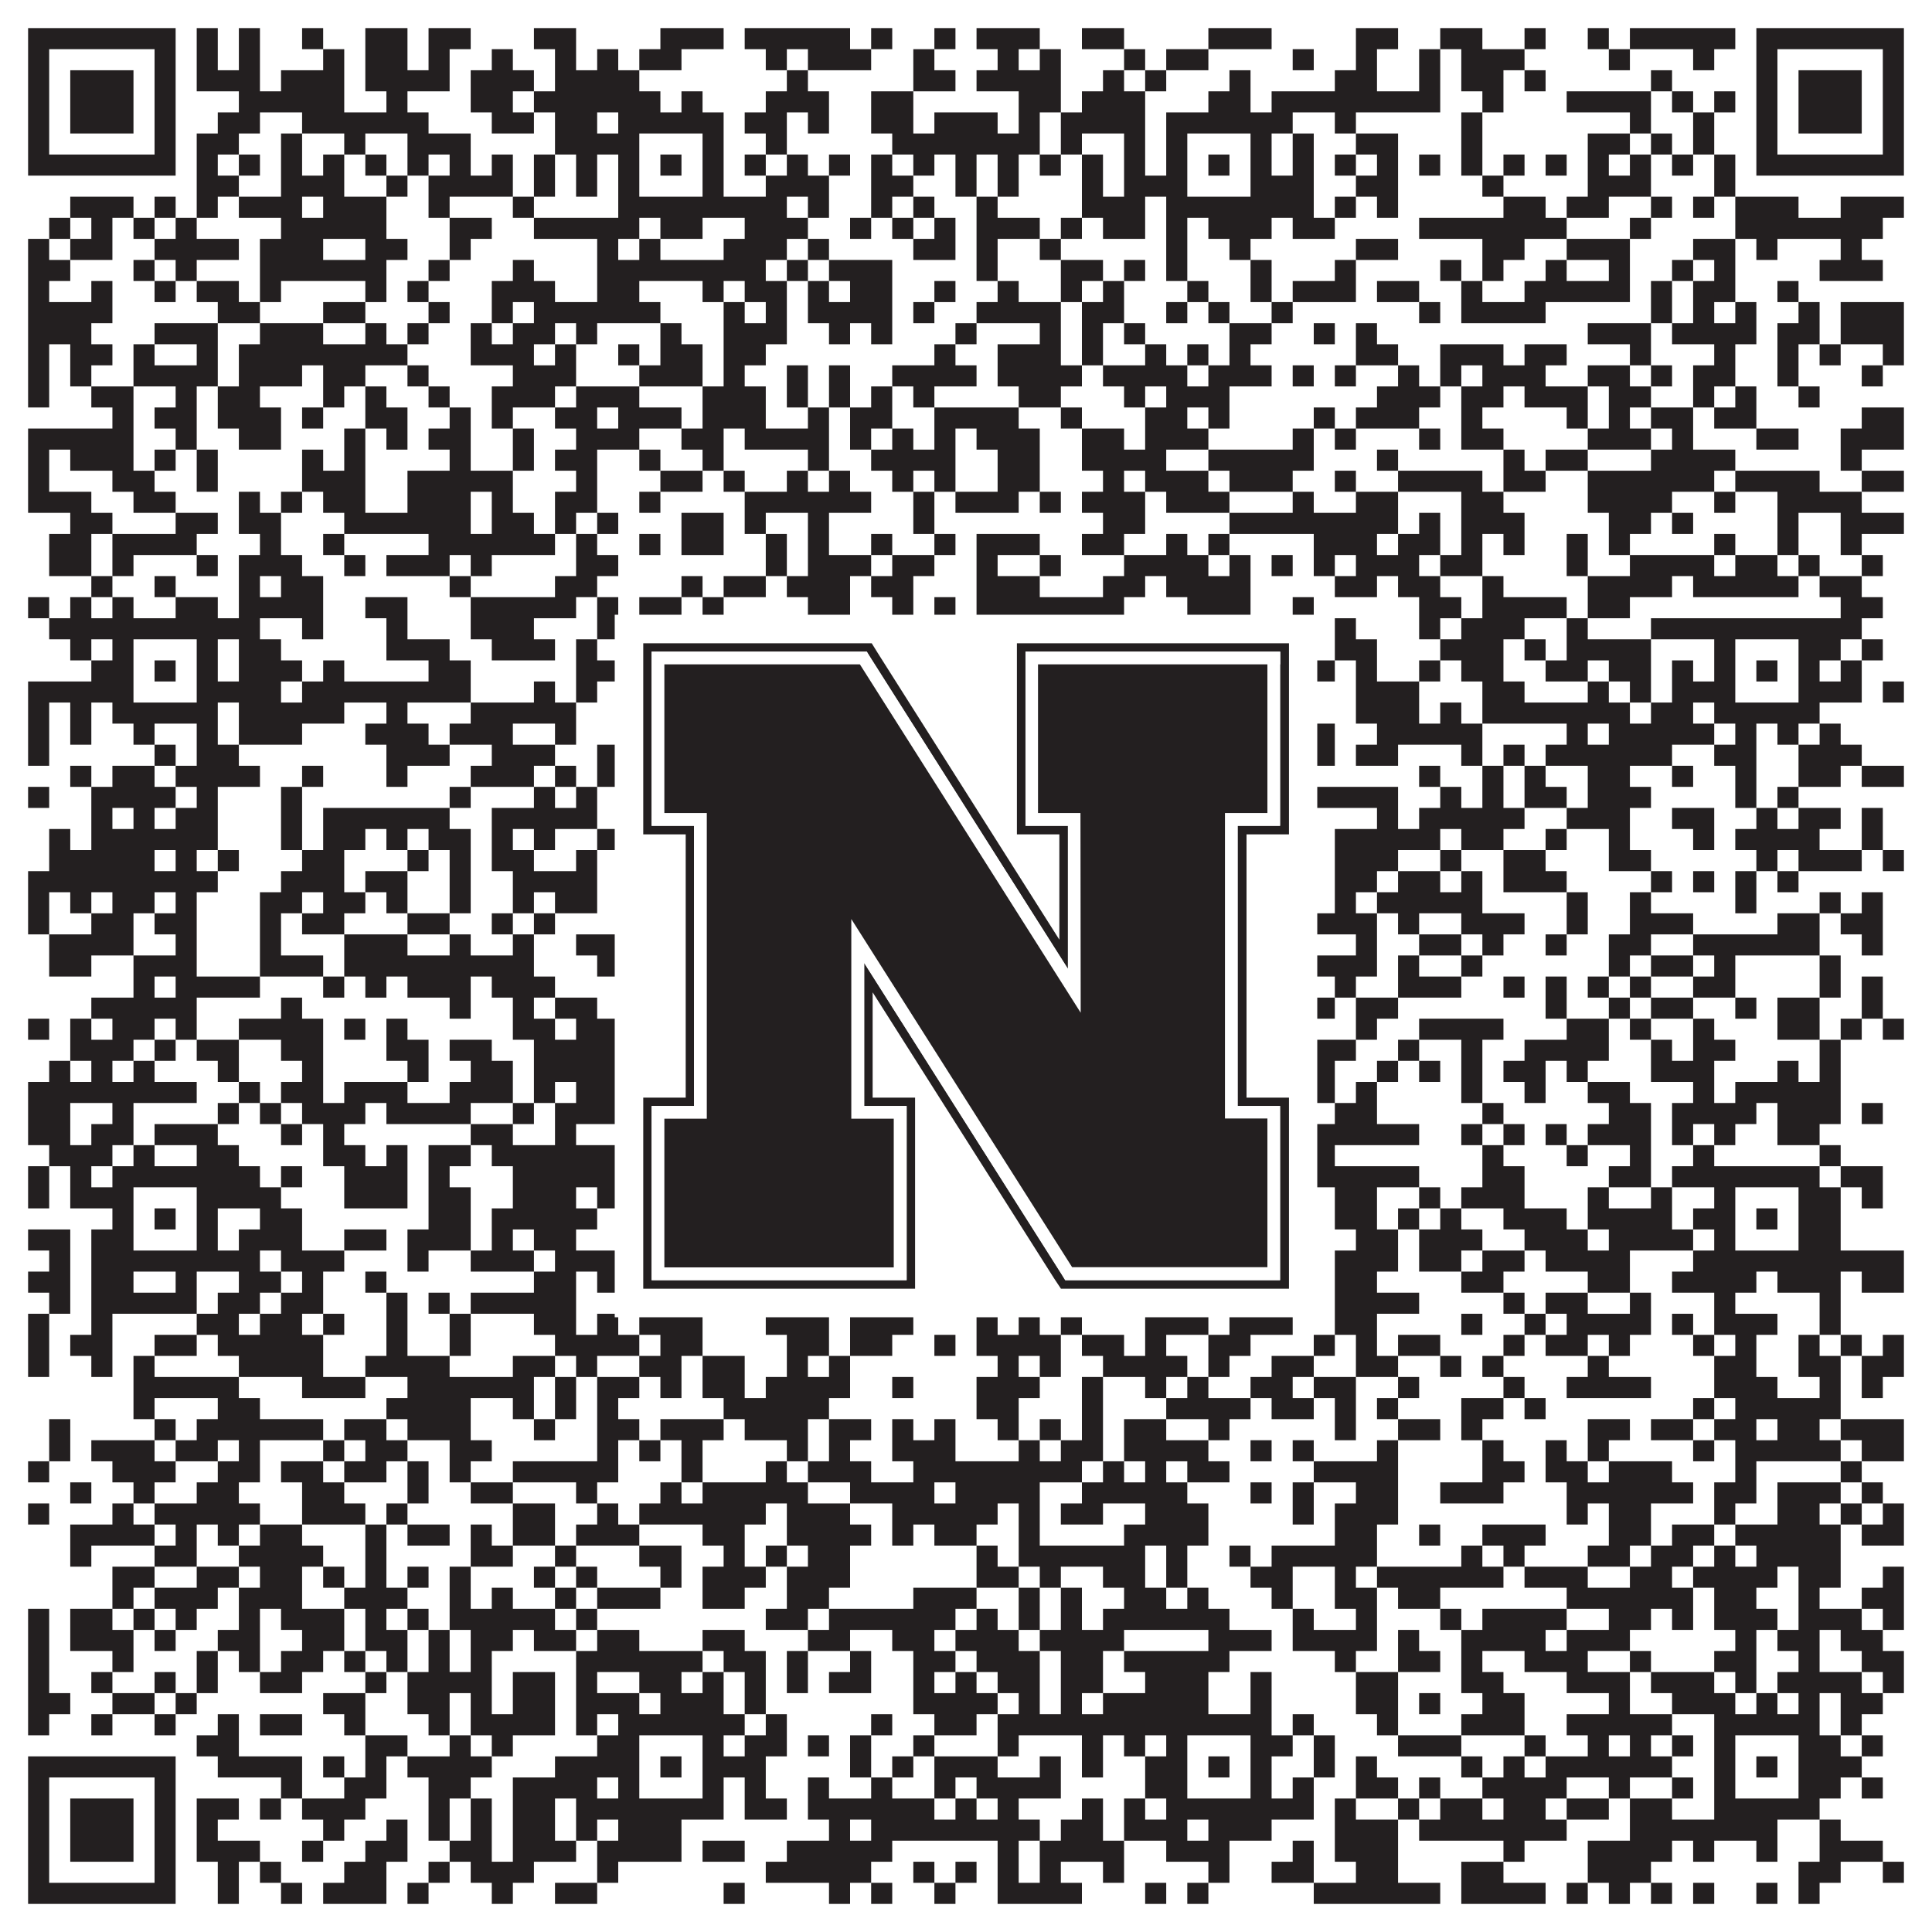
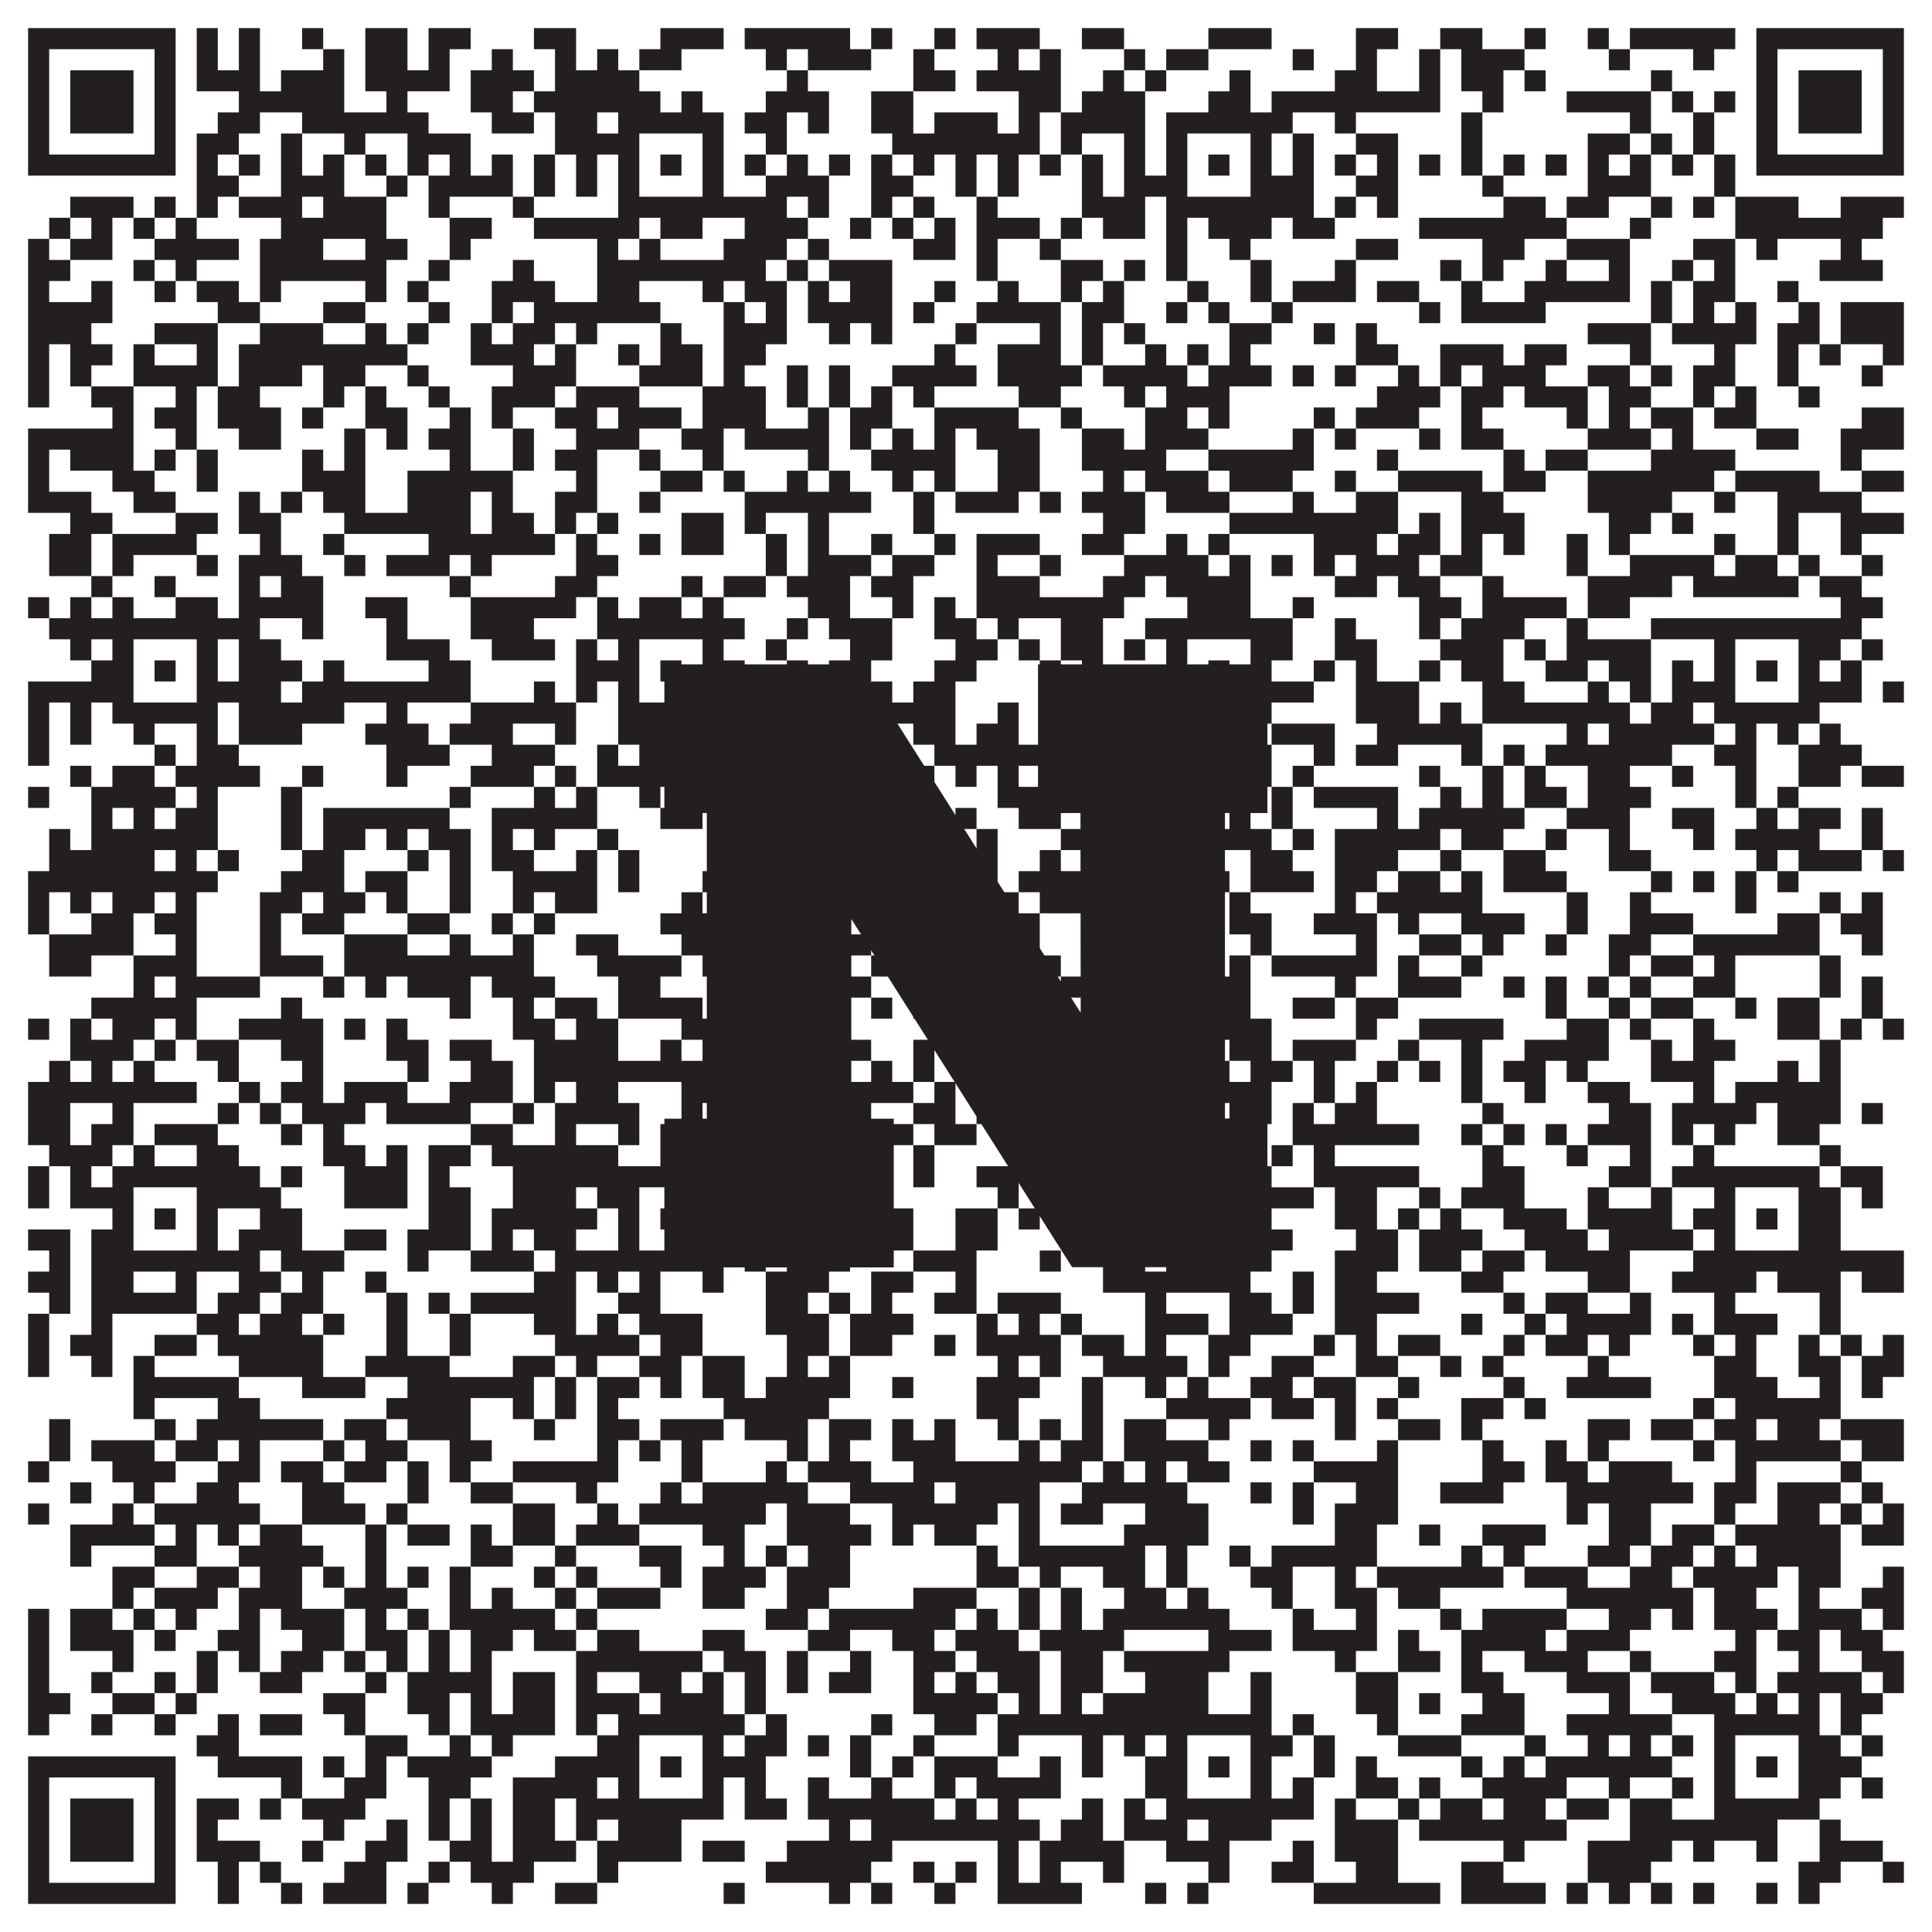
<svg xmlns="http://www.w3.org/2000/svg" version="1.1" width="1100px" height="1100px" viewBox="0 0 1100 1100">
-   <rect x="0" y="0" width="1100" height="1100" fill="#ffffff" fill-opacity="1" />
  <path fill="#231f20" fill-opacity="1" d="M16,16L100,16L100,28L16,28ZM112,16L124,16L124,28L112,28ZM136,16L148,16L148,28L136,28ZM172,16L184,16L184,28L172,28ZM208,16L232,16L232,28L208,28ZM244,16L268,16L268,28L244,28ZM304,16L328,16L328,28L304,28ZM376,16L412,16L412,28L376,28ZM424,16L484,16L484,28L424,28ZM496,16L508,16L508,28L496,28ZM532,16L544,16L544,28L532,28ZM556,16L592,16L592,28L556,28ZM616,16L640,16L640,28L616,28ZM688,16L724,16L724,28L688,28ZM772,16L796,16L796,28L772,28ZM820,16L844,16L844,28L820,28ZM868,16L880,16L880,28L868,28ZM904,16L916,16L916,28L904,28ZM928,16L988,16L988,28L928,28ZM1000,16L1084,16L1084,28L1000,28ZM16,28L28,28L28,40L16,40ZM88,28L100,28L100,40L88,40ZM112,28L124,28L124,40L112,40ZM136,28L148,28L148,40L136,40ZM184,28L196,28L196,40L184,40ZM208,28L232,28L232,40L208,40ZM244,28L256,28L256,40L244,40ZM280,28L292,28L292,40L280,40ZM316,28L328,28L328,40L316,40ZM340,28L352,28L352,40L340,40ZM364,28L388,28L388,40L364,40ZM436,28L448,28L448,40L436,40ZM460,28L496,28L496,40L460,40ZM520,28L532,28L532,40L520,40ZM568,28L580,28L580,40L568,40ZM592,28L604,28L604,40L592,40ZM640,28L652,28L652,40L640,40ZM664,28L688,28L688,40L664,40ZM736,28L748,28L748,40L736,40ZM772,28L784,28L784,40L772,40ZM808,28L820,28L820,40L808,40ZM832,28L868,28L868,40L832,40ZM916,28L928,28L928,40L916,40ZM964,28L976,28L976,40L964,40ZM1000,28L1012,28L1012,40L1000,40ZM1072,28L1084,28L1084,40L1072,40ZM16,40L28,40L28,52L16,52ZM40,40L76,40L76,52L40,52ZM88,40L100,40L100,52L88,52ZM112,40L148,40L148,52L112,52ZM160,40L196,40L196,52L160,52ZM208,40L256,40L256,52L208,52ZM268,40L304,40L304,52L268,52ZM316,40L364,40L364,52L316,52ZM448,40L460,40L460,52L448,52ZM520,40L544,40L544,52L520,52ZM556,40L604,40L604,52L556,52ZM628,40L640,40L640,52L628,52ZM652,40L664,40L664,52L652,52ZM700,40L712,40L712,52L700,52ZM760,40L784,40L784,52L760,52ZM808,40L820,40L820,52L808,52ZM832,40L856,40L856,52L832,52ZM868,40L880,40L880,52L868,52ZM940,40L952,40L952,52L940,52ZM1000,40L1012,40L1012,52L1000,52ZM1024,40L1060,40L1060,52L1024,52ZM1072,40L1084,40L1084,52L1072,52ZM16,52L28,52L28,64L16,64ZM40,52L76,52L76,64L40,64ZM88,52L100,52L100,64L88,64ZM136,52L196,52L196,64L136,64ZM220,52L232,52L232,64L220,64ZM268,52L292,52L292,64L268,64ZM304,52L376,52L376,64L304,64ZM388,52L400,52L400,64L388,64ZM436,52L472,52L472,64L436,64ZM496,52L520,52L520,64L496,64ZM580,52L604,52L604,64L580,64ZM616,52L652,52L652,64L616,64ZM688,52L712,52L712,64L688,64ZM724,52L820,52L820,64L724,64ZM844,52L856,52L856,64L844,64ZM892,52L940,52L940,64L892,64ZM952,52L964,52L964,64L952,64ZM976,52L988,52L988,64L976,64ZM1000,52L1012,52L1012,64L1000,64ZM1024,52L1060,52L1060,64L1024,64ZM1072,52L1084,52L1084,64L1072,64ZM16,64L28,64L28,76L16,76ZM40,64L76,64L76,76L40,76ZM88,64L100,64L100,76L88,76ZM124,64L148,64L148,76L124,76ZM172,64L244,64L244,76L172,76ZM280,64L304,64L304,76L280,76ZM316,64L340,64L340,76L316,76ZM352,64L412,64L412,76L352,76ZM424,64L448,64L448,76L424,76ZM460,64L472,64L472,76L460,76ZM496,64L520,64L520,76L496,76ZM532,64L568,64L568,76L532,76ZM580,64L592,64L592,76L580,76ZM604,64L652,64L652,76L604,76ZM664,64L736,64L736,76L664,76ZM760,64L772,64L772,76L760,76ZM832,64L844,64L844,76L832,76ZM928,64L940,64L940,76L928,76ZM964,64L976,64L976,76L964,76ZM1000,64L1012,64L1012,76L1000,76ZM1024,64L1060,64L1060,76L1024,76ZM1072,64L1084,64L1084,76L1072,76ZM16,76L28,76L28,88L16,88ZM88,76L100,76L100,88L88,88ZM112,76L136,76L136,88L112,88ZM160,76L172,76L172,88L160,88ZM196,76L208,76L208,88L196,88ZM232,76L268,76L268,88L232,88ZM316,76L364,76L364,88L316,88ZM400,76L412,76L412,88L400,88ZM436,76L448,76L448,88L436,88ZM508,76L592,76L592,88L508,88ZM604,76L616,76L616,88L604,88ZM640,76L652,76L652,88L640,88ZM664,76L676,76L676,88L664,88ZM712,76L724,76L724,88L712,88ZM736,76L748,76L748,88L736,88ZM772,76L796,76L796,88L772,88ZM832,76L844,76L844,88L832,88ZM904,76L928,76L928,88L904,88ZM940,76L952,76L952,88L940,88ZM964,76L976,76L976,88L964,88ZM1000,76L1012,76L1012,88L1000,88ZM1072,76L1084,76L1084,88L1072,88ZM16,88L100,88L100,100L16,100ZM112,88L124,88L124,100L112,100ZM136,88L148,88L148,100L136,100ZM160,88L172,88L172,100L160,100ZM184,88L196,88L196,100L184,100ZM208,88L220,88L220,100L208,100ZM232,88L244,88L244,100L232,100ZM256,88L268,88L268,100L256,100ZM280,88L292,88L292,100L280,100ZM304,88L316,88L316,100L304,100ZM328,88L340,88L340,100L328,100ZM352,88L364,88L364,100L352,100ZM376,88L388,88L388,100L376,100ZM400,88L412,88L412,100L400,100ZM424,88L436,88L436,100L424,100ZM448,88L460,88L460,100L448,100ZM472,88L484,88L484,100L472,100ZM496,88L508,88L508,100L496,100ZM520,88L532,88L532,100L520,100ZM544,88L556,88L556,100L544,100ZM568,88L580,88L580,100L568,100ZM592,88L604,88L604,100L592,100ZM616,88L628,88L628,100L616,100ZM640,88L652,88L652,100L640,100ZM664,88L676,88L676,100L664,100ZM688,88L700,88L700,100L688,100ZM712,88L724,88L724,100L712,100ZM736,88L748,88L748,100L736,100ZM760,88L772,88L772,100L760,100ZM784,88L796,88L796,100L784,100ZM808,88L820,88L820,100L808,100ZM832,88L844,88L844,100L832,100ZM856,88L868,88L868,100L856,100ZM880,88L892,88L892,100L880,100ZM904,88L916,88L916,100L904,100ZM928,88L940,88L940,100L928,100ZM952,88L964,88L964,100L952,100ZM976,88L988,88L988,100L976,100ZM1000,88L1084,88L1084,100L1000,100ZM112,100L136,100L136,112L112,112ZM160,100L196,100L196,112L160,112ZM220,100L232,100L232,112L220,112ZM244,100L292,100L292,112L244,112ZM304,100L316,100L316,112L304,112ZM328,100L340,100L340,112L328,112ZM352,100L364,100L364,112L352,112ZM400,100L412,100L412,112L400,112ZM436,100L472,100L472,112L436,112ZM496,100L520,100L520,112L496,112ZM544,100L556,100L556,112L544,112ZM568,100L580,100L580,112L568,112ZM616,100L628,100L628,112L616,112ZM640,100L676,100L676,112L640,112ZM712,100L748,100L748,112L712,112ZM772,100L796,100L796,112L772,112ZM844,100L856,100L856,112L844,112ZM904,100L940,100L940,112L904,112ZM976,100L988,100L988,112L976,112ZM40,112L76,112L76,124L40,124ZM88,112L100,112L100,124L88,124ZM112,112L124,112L124,124L112,124ZM136,112L172,112L172,124L136,124ZM184,112L220,112L220,124L184,124ZM244,112L256,112L256,124L244,124ZM292,112L304,112L304,124L292,124ZM352,112L448,112L448,124L352,124ZM460,112L472,112L472,124L460,124ZM496,112L508,112L508,124L496,124ZM520,112L532,112L532,124L520,124ZM556,112L568,112L568,124L556,124ZM616,112L652,112L652,124L616,124ZM664,112L748,112L748,124L664,124ZM760,112L772,112L772,124L760,124ZM784,112L796,112L796,124L784,124ZM856,112L880,112L880,124L856,124ZM892,112L916,112L916,124L892,124ZM940,112L952,112L952,124L940,124ZM964,112L976,112L976,124L964,124ZM988,112L1024,112L1024,124L988,124ZM1048,112L1084,112L1084,124L1048,124ZM28,124L40,124L40,136L28,136ZM52,124L64,124L64,136L52,136ZM76,124L88,124L88,136L76,136ZM100,124L112,124L112,136L100,136ZM160,124L220,124L220,136L160,136ZM256,124L280,124L280,136L256,136ZM304,124L364,124L364,136L304,136ZM376,124L400,124L400,136L376,136ZM424,124L460,124L460,136L424,136ZM484,124L496,124L496,136L484,136ZM508,124L520,124L520,136L508,136ZM532,124L544,124L544,136L532,136ZM556,124L592,124L592,136L556,136ZM604,124L616,124L616,136L604,136ZM628,124L652,124L652,136L628,136ZM664,124L676,124L676,136L664,136ZM688,124L724,124L724,136L688,136ZM736,124L760,124L760,136L736,136ZM808,124L892,124L892,136L808,136ZM928,124L940,124L940,136L928,136ZM988,124L1072,124L1072,136L988,136ZM16,136L28,136L28,148L16,148ZM40,136L64,136L64,148L40,148ZM88,136L136,136L136,148L88,148ZM148,136L184,136L184,148L148,148ZM208,136L232,136L232,148L208,148ZM256,136L268,136L268,148L256,148ZM340,136L352,136L352,148L340,148ZM364,136L376,136L376,148L364,148ZM412,136L448,136L448,148L412,148ZM460,136L472,136L472,148L460,148ZM520,136L544,136L544,148L520,148ZM556,136L568,136L568,148L556,148ZM592,136L604,136L604,148L592,148ZM664,136L676,136L676,148L664,148ZM700,136L712,136L712,148L700,148ZM772,136L796,136L796,148L772,148ZM844,136L868,136L868,148L844,148ZM892,136L928,136L928,148L892,148ZM964,136L988,136L988,148L964,148ZM1000,136L1012,136L1012,148L1000,148ZM1048,136L1060,136L1060,148L1048,148ZM16,148L40,148L40,160L16,160ZM76,148L88,148L88,160L76,160ZM100,148L112,148L112,160L100,160ZM148,148L220,148L220,160L148,160ZM244,148L256,148L256,160L244,160ZM292,148L304,148L304,160L292,160ZM340,148L436,148L436,160L340,160ZM448,148L460,148L460,160L448,160ZM472,148L508,148L508,160L472,160ZM556,148L568,148L568,160L556,160ZM604,148L628,148L628,160L604,160ZM640,148L652,148L652,160L640,160ZM664,148L676,148L676,160L664,160ZM712,148L724,148L724,160L712,160ZM760,148L772,148L772,160L760,160ZM820,148L832,148L832,160L820,160ZM844,148L856,148L856,160L844,160ZM880,148L892,148L892,160L880,160ZM916,148L928,148L928,160L916,160ZM952,148L964,148L964,160L952,160ZM976,148L988,148L988,160L976,160ZM1036,148L1072,148L1072,160L1036,160ZM16,160L28,160L28,172L16,172ZM52,160L64,160L64,172L52,172ZM88,160L100,160L100,172L88,172ZM112,160L136,160L136,172L112,172ZM148,160L160,160L160,172L148,172ZM208,160L220,160L220,172L208,172ZM232,160L244,160L244,172L232,172ZM280,160L316,160L316,172L280,172ZM340,160L364,160L364,172L340,172ZM400,160L412,160L412,172L400,172ZM424,160L448,160L448,172L424,172ZM460,160L472,160L472,172L460,172ZM484,160L508,160L508,172L484,172ZM532,160L544,160L544,172L532,172ZM568,160L580,160L580,172L568,172ZM604,160L616,160L616,172L604,172ZM628,160L640,160L640,172L628,172ZM676,160L688,160L688,172L676,172ZM712,160L724,160L724,172L712,172ZM736,160L772,160L772,172L736,172ZM784,160L808,160L808,172L784,172ZM832,160L844,160L844,172L832,172ZM868,160L928,160L928,172L868,172ZM940,160L952,160L952,172L940,172ZM964,160L988,160L988,172L964,172ZM1012,160L1024,160L1024,172L1012,172ZM16,172L64,172L64,184L16,184ZM124,172L148,172L148,184L124,184ZM184,172L208,172L208,184L184,184ZM244,172L256,172L256,184L244,184ZM280,172L292,172L292,184L280,184ZM304,172L376,172L376,184L304,184ZM412,172L424,172L424,184L412,184ZM436,172L448,172L448,184L436,184ZM460,172L508,172L508,184L460,184ZM520,172L532,172L532,184L520,184ZM556,172L604,172L604,184L556,184ZM616,172L640,172L640,184L616,184ZM664,172L676,172L676,184L664,184ZM688,172L700,172L700,184L688,184ZM724,172L736,172L736,184L724,184ZM808,172L820,172L820,184L808,184ZM832,172L880,172L880,184L832,184ZM940,172L952,172L952,184L940,184ZM964,172L976,172L976,184L964,184ZM988,172L1000,172L1000,184L988,184ZM1024,172L1036,172L1036,184L1024,184ZM1048,172L1084,172L1084,184L1048,184ZM16,184L52,184L52,196L16,196ZM88,184L124,184L124,196L88,196ZM148,184L184,184L184,196L148,196ZM208,184L220,184L220,196L208,196ZM232,184L244,184L244,196L232,196ZM268,184L280,184L280,196L268,196ZM292,184L316,184L316,196L292,196ZM328,184L340,184L340,196L328,196ZM376,184L388,184L388,196L376,196ZM412,184L448,184L448,196L412,196ZM472,184L484,184L484,196L472,196ZM496,184L508,184L508,196L496,196ZM544,184L556,184L556,196L544,196ZM592,184L604,184L604,196L592,196ZM616,184L628,184L628,196L616,196ZM640,184L652,184L652,196L640,196ZM700,184L724,184L724,196L700,196ZM748,184L760,184L760,196L748,196ZM772,184L784,184L784,196L772,196ZM904,184L940,184L940,196L904,196ZM952,184L1000,184L1000,196L952,196ZM1012,184L1036,184L1036,196L1012,196ZM1048,184L1084,184L1084,196L1048,196ZM16,196L28,196L28,208L16,208ZM40,196L64,196L64,208L40,208ZM76,196L88,196L88,208L76,208ZM112,196L124,196L124,208L112,208ZM136,196L232,196L232,208L136,208ZM268,196L304,196L304,208L268,208ZM316,196L328,196L328,208L316,208ZM352,196L364,196L364,208L352,208ZM376,196L400,196L400,208L376,208ZM412,196L436,196L436,208L412,208ZM532,196L544,196L544,208L532,208ZM568,196L604,196L604,208L568,208ZM616,196L628,196L628,208L616,208ZM652,196L664,196L664,208L652,208ZM676,196L688,196L688,208L676,208ZM700,196L712,196L712,208L700,208ZM772,196L796,196L796,208L772,208ZM820,196L856,196L856,208L820,208ZM868,196L892,196L892,208L868,208ZM928,196L940,196L940,208L928,208ZM976,196L988,196L988,208L976,208ZM1012,196L1024,196L1024,208L1012,208ZM1036,196L1048,196L1048,208L1036,208ZM1072,196L1084,196L1084,208L1072,208ZM16,208L28,208L28,220L16,220ZM40,208L52,208L52,220L40,220ZM76,208L124,208L124,220L76,220ZM136,208L172,208L172,220L136,220ZM184,208L208,208L208,220L184,220ZM232,208L244,208L244,220L232,220ZM292,208L328,208L328,220L292,220ZM364,208L400,208L400,220L364,220ZM412,208L424,208L424,220L412,220ZM448,208L460,208L460,220L448,220ZM472,208L484,208L484,220L472,220ZM508,208L556,208L556,220L508,220ZM568,208L616,208L616,220L568,220ZM628,208L676,208L676,220L628,220ZM688,208L724,208L724,220L688,220ZM736,208L748,208L748,220L736,220ZM760,208L772,208L772,220L760,220ZM796,208L808,208L808,220L796,220ZM820,208L832,208L832,220L820,220ZM844,208L880,208L880,220L844,220ZM904,208L928,208L928,220L904,220ZM940,208L952,208L952,220L940,220ZM964,208L988,208L988,220L964,220ZM1012,208L1024,208L1024,220L1012,220ZM1060,208L1072,208L1072,220L1060,220ZM16,220L28,220L28,232L16,232ZM52,220L76,220L76,232L52,232ZM100,220L112,220L112,232L100,232ZM124,220L148,220L148,232L124,232ZM184,220L196,220L196,232L184,232ZM208,220L220,220L220,232L208,232ZM244,220L256,220L256,232L244,232ZM280,220L316,220L316,232L280,232ZM328,220L364,220L364,232L328,232ZM400,220L436,220L436,232L400,232ZM448,220L460,220L460,232L448,232ZM472,220L484,220L484,232L472,232ZM496,220L508,220L508,232L496,232ZM520,220L532,220L532,232L520,232ZM580,220L604,220L604,232L580,232ZM640,220L652,220L652,232L640,232ZM664,220L700,220L700,232L664,232ZM784,220L820,220L820,232L784,232ZM832,220L856,220L856,232L832,232ZM868,220L904,220L904,232L868,232ZM916,220L940,220L940,232L916,232ZM964,220L976,220L976,232L964,232ZM988,220L1000,220L1000,232L988,232ZM1024,220L1036,220L1036,232L1024,232ZM64,232L76,232L76,244L64,244ZM88,232L112,232L112,244L88,244ZM124,232L160,232L160,244L124,244ZM172,232L184,232L184,244L172,244ZM208,232L232,232L232,244L208,244ZM256,232L268,232L268,244L256,244ZM280,232L292,232L292,244L280,244ZM316,232L340,232L340,244L316,244ZM352,232L388,232L388,244L352,244ZM400,232L436,232L436,244L400,244ZM460,232L472,232L472,244L460,244ZM484,232L508,232L508,244L484,244ZM532,232L580,232L580,244L532,244ZM604,232L616,232L616,244L604,244ZM652,232L676,232L676,244L652,244ZM688,232L700,232L700,244L688,244ZM748,232L760,232L760,244L748,244ZM772,232L808,232L808,244L772,244ZM832,232L844,232L844,244L832,244ZM892,232L904,232L904,244L892,244ZM916,232L928,232L928,244L916,244ZM940,232L964,232L964,244L940,244ZM976,232L1000,232L1000,244L976,244ZM1060,232L1084,232L1084,244L1060,244ZM16,244L76,244L76,256L16,256ZM100,244L112,244L112,256L100,256ZM136,244L160,244L160,256L136,256ZM196,244L208,244L208,256L196,256ZM220,244L232,244L232,256L220,256ZM244,244L268,244L268,256L244,256ZM292,244L304,244L304,256L292,256ZM328,244L364,244L364,256L328,256ZM388,244L412,244L412,256L388,256ZM424,244L472,244L472,256L424,256ZM484,244L496,244L496,256L484,256ZM508,244L520,244L520,256L508,256ZM532,244L544,244L544,256L532,256ZM556,244L592,244L592,256L556,256ZM616,244L640,244L640,256L616,256ZM652,244L688,244L688,256L652,256ZM736,244L748,244L748,256L736,256ZM760,244L772,244L772,256L760,256ZM808,244L820,244L820,256L808,256ZM832,244L856,244L856,256L832,256ZM904,244L940,244L940,256L904,256ZM952,244L964,244L964,256L952,256ZM1000,244L1024,244L1024,256L1000,256ZM1048,244L1084,244L1084,256L1048,256ZM16,256L28,256L28,268L16,268ZM40,256L76,256L76,268L40,268ZM88,256L100,256L100,268L88,268ZM112,256L124,256L124,268L112,268ZM172,256L184,256L184,268L172,268ZM196,256L208,256L208,268L196,268ZM256,256L268,256L268,268L256,268ZM292,256L304,256L304,268L292,268ZM316,256L340,256L340,268L316,268ZM364,256L376,256L376,268L364,268ZM400,256L412,256L412,268L400,268ZM460,256L472,256L472,268L460,268ZM496,256L544,256L544,268L496,268ZM568,256L592,256L592,268L568,268ZM616,256L664,256L664,268L616,268ZM688,256L748,256L748,268L688,268ZM784,256L796,256L796,268L784,268ZM856,256L868,256L868,268L856,268ZM880,256L904,256L904,268L880,268ZM940,256L988,256L988,268L940,268ZM1048,256L1060,256L1060,268L1048,268ZM16,268L28,268L28,280L16,280ZM64,268L88,268L88,280L64,280ZM112,268L124,268L124,280L112,280ZM172,268L208,268L208,280L172,280ZM232,268L292,268L292,280L232,280ZM328,268L340,268L340,280L328,280ZM376,268L400,268L400,280L376,280ZM412,268L424,268L424,280L412,280ZM448,268L460,268L460,280L448,280ZM472,268L484,268L484,280L472,280ZM508,268L520,268L520,280L508,280ZM532,268L544,268L544,280L532,280ZM568,268L592,268L592,280L568,280ZM628,268L640,268L640,280L628,280ZM652,268L688,268L688,280L652,280ZM700,268L736,268L736,280L700,280ZM760,268L772,268L772,280L760,280ZM796,268L844,268L844,280L796,280ZM856,268L880,268L880,280L856,280ZM904,268L976,268L976,280L904,280ZM988,268L1036,268L1036,280L988,280ZM1060,268L1084,268L1084,280L1060,280ZM16,280L52,280L52,292L16,292ZM76,280L100,280L100,292L76,292ZM136,280L148,280L148,292L136,292ZM160,280L172,280L172,292L160,292ZM184,280L208,280L208,292L184,292ZM232,280L268,280L268,292L232,292ZM280,280L292,280L292,292L280,292ZM316,280L340,280L340,292L316,292ZM364,280L376,280L376,292L364,292ZM424,280L496,280L496,292L424,292ZM520,280L532,280L532,292L520,292ZM544,280L580,280L580,292L544,292ZM592,280L604,280L604,292L592,292ZM616,280L652,280L652,292L616,292ZM664,280L700,280L700,292L664,292ZM736,280L748,280L748,292L736,292ZM772,280L796,280L796,292L772,292ZM832,280L856,280L856,292L832,292ZM904,280L952,280L952,292L904,292ZM976,280L988,280L988,292L976,292ZM1012,280L1060,280L1060,292L1012,292ZM40,292L64,292L64,304L40,304ZM100,292L124,292L124,304L100,304ZM136,292L160,292L160,304L136,304ZM196,292L268,292L268,304L196,304ZM280,292L304,292L304,304L280,304ZM316,292L328,292L328,304L316,304ZM340,292L352,292L352,304L340,304ZM388,292L412,292L412,304L388,304ZM424,292L436,292L436,304L424,304ZM460,292L472,292L472,304L460,304ZM520,292L532,292L532,304L520,304ZM628,292L652,292L652,304L628,304ZM700,292L796,292L796,304L700,304ZM808,292L820,292L820,304L808,304ZM832,292L868,292L868,304L832,304ZM916,292L940,292L940,304L916,304ZM952,292L964,292L964,304L952,304ZM1012,292L1024,292L1024,304L1012,304ZM1048,292L1084,292L1084,304L1048,304ZM28,304L52,304L52,316L28,316ZM64,304L112,304L112,316L64,316ZM148,304L160,304L160,316L148,316ZM184,304L196,304L196,316L184,316ZM244,304L316,304L316,316L244,316ZM328,304L340,304L340,316L328,316ZM364,304L376,304L376,316L364,316ZM388,304L412,304L412,316L388,316ZM436,304L448,304L448,316L436,316ZM460,304L472,304L472,316L460,316ZM496,304L508,304L508,316L496,316ZM532,304L544,304L544,316L532,316ZM556,304L592,304L592,316L556,316ZM616,304L640,304L640,316L616,316ZM664,304L676,304L676,316L664,316ZM688,304L700,304L700,316L688,316ZM748,304L784,304L784,316L748,316ZM796,304L820,304L820,316L796,316ZM832,304L844,304L844,316L832,316ZM856,304L868,304L868,316L856,316ZM892,304L904,304L904,316L892,316ZM916,304L928,304L928,316L916,316ZM976,304L988,304L988,316L976,316ZM1012,304L1024,304L1024,316L1012,316ZM1048,304L1060,304L1060,316L1048,316ZM28,316L52,316L52,328L28,328ZM64,316L76,316L76,328L64,328ZM112,316L124,316L124,328L112,328ZM136,316L172,316L172,328L136,328ZM196,316L208,316L208,328L196,328ZM220,316L256,316L256,328L220,328ZM268,316L280,316L280,328L268,328ZM328,316L352,316L352,328L328,328ZM436,316L448,316L448,328L436,328ZM460,316L496,316L496,328L460,328ZM508,316L532,316L532,328L508,328ZM556,316L568,316L568,328L556,328ZM592,316L604,316L604,328L592,328ZM640,316L688,316L688,328L640,328ZM700,316L712,316L712,328L700,328ZM724,316L736,316L736,328L724,328ZM748,316L760,316L760,328L748,328ZM772,316L808,316L808,328L772,328ZM820,316L844,316L844,328L820,328ZM892,316L904,316L904,328L892,328ZM928,316L976,316L976,328L928,328ZM988,316L1012,316L1012,328L988,328ZM1024,316L1036,316L1036,328L1024,328ZM1060,316L1072,316L1072,328L1060,328ZM52,328L64,328L64,340L52,340ZM88,328L100,328L100,340L88,340ZM136,328L148,328L148,340L136,340ZM160,328L184,328L184,340L160,340ZM256,328L268,328L268,340L256,340ZM316,328L340,328L340,340L316,340ZM388,328L400,328L400,340L388,340ZM412,328L436,328L436,340L412,340ZM448,328L484,328L484,340L448,340ZM496,328L520,328L520,340L496,340ZM556,328L592,328L592,340L556,340ZM628,328L652,328L652,340L628,340ZM664,328L712,328L712,340L664,340ZM760,328L784,328L784,340L760,340ZM796,328L820,328L820,340L796,340ZM844,328L856,328L856,340L844,340ZM904,328L952,328L952,340L904,340ZM964,328L1024,328L1024,340L964,340ZM1036,328L1060,328L1060,340L1036,340ZM16,340L28,340L28,352L16,352ZM40,340L52,340L52,352L40,352ZM64,340L76,340L76,352L64,352ZM100,340L124,340L124,352L100,352ZM136,340L184,340L184,352L136,352ZM208,340L232,340L232,352L208,352ZM268,340L328,340L328,352L268,352ZM340,340L352,340L352,352L340,352ZM364,340L388,340L388,352L364,352ZM400,340L412,340L412,352L400,352ZM460,340L484,340L484,352L460,352ZM508,340L520,340L520,352L508,352ZM532,340L544,340L544,352L532,352ZM556,340L640,340L640,352L556,352ZM676,340L712,340L712,352L676,352ZM736,340L748,340L748,352L736,352ZM808,340L832,340L832,352L808,352ZM844,340L892,340L892,352L844,352ZM904,340L928,340L928,352L904,352ZM1048,340L1072,340L1072,352L1048,352ZM28,352L148,352L148,364L28,364ZM172,352L184,352L184,364L172,364ZM220,352L232,352L232,364L220,364ZM268,352L304,352L304,364L268,364ZM340,352L424,352L424,364L340,364ZM448,352L460,352L460,364L448,364ZM472,352L508,352L508,364L472,364ZM532,352L556,352L556,364L532,364ZM568,352L580,352L580,364L568,364ZM604,352L628,352L628,364L604,364ZM652,352L736,352L736,364L652,364ZM760,352L772,352L772,364L760,364ZM808,352L820,352L820,364L808,364ZM832,352L868,352L868,364L832,364ZM892,352L904,352L904,364L892,364ZM940,352L1060,352L1060,364L940,364ZM40,364L52,364L52,376L40,376ZM64,364L76,364L76,376L64,376ZM112,364L124,364L124,376L112,376ZM136,364L160,364L160,376L136,376ZM220,364L256,364L256,376L220,376ZM280,364L316,364L316,376L280,376ZM328,364L340,364L340,376L328,376ZM352,364L364,364L364,376L352,376ZM400,364L412,364L412,376L400,376ZM436,364L448,364L448,376L436,376ZM484,364L508,364L508,376L484,376ZM544,364L568,364L568,376L544,376ZM580,364L592,364L592,376L580,376ZM604,364L628,364L628,376L604,376ZM640,364L652,364L652,376L640,376ZM664,364L676,364L676,376L664,376ZM712,364L736,364L736,376L712,376ZM760,364L784,364L784,376L760,376ZM820,364L856,364L856,376L820,376ZM868,364L880,364L880,376L868,376ZM892,364L940,364L940,376L892,376ZM976,364L988,364L988,376L976,376ZM1024,364L1048,364L1048,376L1024,376ZM1060,364L1072,364L1072,376L1060,376ZM52,376L76,376L76,388L52,388ZM88,376L100,376L100,388L88,388ZM112,376L124,376L124,388L112,388ZM136,376L172,376L172,388L136,388ZM184,376L196,376L196,388L184,388ZM244,376L268,376L268,388L244,388ZM328,376L364,376L364,388L328,388ZM376,376L388,376L388,388L376,388ZM400,376L424,376L424,388L400,388ZM448,376L460,376L460,388L448,388ZM472,376L496,376L496,388L472,388ZM532,376L556,376L556,388L532,388ZM592,376L604,376L604,388L592,388ZM616,376L628,376L628,388L616,388ZM664,376L676,376L676,388L664,388ZM688,376L700,376L700,388L688,388ZM712,376L724,376L724,388L712,388ZM748,376L760,376L760,388L748,388ZM772,376L784,376L784,388L772,388ZM808,376L820,376L820,388L808,388ZM832,376L856,376L856,388L832,388ZM880,376L904,376L904,388L880,388ZM916,376L940,376L940,388L916,388ZM952,376L964,376L964,388L952,388ZM976,376L988,376L988,388L976,388ZM1000,376L1012,376L1012,388L1000,388ZM1024,376L1036,376L1036,388L1024,388ZM1048,376L1060,376L1060,388L1048,388ZM16,388L76,388L76,400L16,400ZM112,388L160,388L160,400L112,400ZM172,388L268,388L268,400L172,400ZM304,388L316,388L316,400L304,400ZM328,388L340,388L340,400L328,400ZM352,388L364,388L364,400L352,400ZM400,388L412,388L412,400L400,400ZM424,388L448,388L448,400L424,400ZM460,388L472,388L472,400L460,400ZM496,388L508,388L508,400L496,400ZM520,388L544,388L544,400L520,400ZM592,388L640,388L640,400L592,400ZM652,388L676,388L676,400L652,400ZM712,388L748,388L748,400L712,400ZM772,388L808,388L808,400L772,400ZM844,388L868,388L868,400L844,400ZM904,388L916,388L916,400L904,400ZM928,388L940,388L940,400L928,400ZM952,388L988,388L988,400L952,400ZM1024,388L1060,388L1060,400L1024,400ZM1072,388L1084,388L1084,400L1072,400ZM16,400L28,400L28,412L16,412ZM40,400L52,400L52,412L40,412ZM64,400L124,400L124,412L64,412ZM136,400L196,400L196,412L136,412ZM220,400L232,400L232,412L220,412ZM268,400L328,400L328,412L268,412ZM352,400L412,400L412,412L352,412ZM436,400L448,400L448,412L436,412ZM496,400L544,400L544,412L496,412ZM568,400L580,400L580,412L568,412ZM592,400L616,400L616,412L592,412ZM628,400L640,400L640,412L628,412ZM652,400L724,400L724,412L652,412ZM772,400L808,400L808,412L772,412ZM820,400L832,400L832,412L820,412ZM844,400L928,400L928,412L844,412ZM940,400L964,400L964,412L940,412ZM976,400L1036,400L1036,412L976,412ZM16,412L28,412L28,424L16,424ZM40,412L52,412L52,424L40,424ZM76,412L88,412L88,424L76,424ZM112,412L124,412L124,424L112,424ZM136,412L172,412L172,424L136,424ZM208,412L244,412L244,424L208,424ZM256,412L292,412L292,424L256,424ZM316,412L328,412L328,424L316,424ZM352,412L388,412L388,424L352,424ZM436,412L460,412L460,424L436,424ZM472,412L484,412L484,424L472,424ZM496,412L508,412L508,424L496,424ZM520,412L544,412L544,424L520,424ZM556,412L580,412L580,424L556,424ZM616,412L628,412L628,424L616,424ZM640,412L676,412L676,424L640,424ZM724,412L760,412L760,424L724,424ZM784,412L844,412L844,424L784,424ZM892,412L904,412L904,424L892,424ZM916,412L976,412L976,424L916,424ZM988,412L1000,412L1000,424L988,424ZM1012,412L1024,412L1024,424L1012,424ZM1036,412L1048,412L1048,424L1036,424ZM16,424L28,424L28,436L16,436ZM88,424L100,424L100,436L88,436ZM112,424L136,424L136,436L112,436ZM220,424L256,424L256,436L220,436ZM280,424L316,424L316,436L280,436ZM340,424L352,424L352,436L340,436ZM364,424L388,424L388,436L364,436ZM424,424L436,424L436,436L424,436ZM448,424L460,424L460,436L448,436ZM496,424L508,424L508,436L496,436ZM532,424L592,424L592,436L532,436ZM604,424L628,424L628,436L604,436ZM640,424L652,424L652,436L640,436ZM700,424L724,424L724,436L700,436ZM748,424L760,424L760,436L748,436ZM772,424L796,424L796,436L772,436ZM832,424L844,424L844,436L832,436ZM856,424L868,424L868,436L856,436ZM880,424L952,424L952,436L880,436ZM976,424L1000,424L1000,436L976,436ZM1024,424L1060,424L1060,436L1024,436ZM40,436L52,436L52,448L40,448ZM64,436L88,436L88,448L64,448ZM100,436L148,436L148,448L100,448ZM172,436L184,436L184,448L172,448ZM220,436L232,436L232,448L220,448ZM268,436L304,436L304,448L268,448ZM316,436L328,436L328,448L316,448ZM340,436L412,436L412,448L340,448ZM460,436L472,436L472,448L460,448ZM484,436L532,436L532,448L484,448ZM544,436L556,436L556,448L544,448ZM568,436L580,436L580,448L568,448ZM604,436L640,436L640,448L604,448ZM652,436L664,436L664,448L652,448ZM688,436L700,436L700,448L688,448ZM712,436L724,436L724,448L712,448ZM736,436L748,436L748,448L736,448ZM808,436L820,436L820,448L808,448ZM844,436L856,436L856,448L844,448ZM868,436L880,436L880,448L868,448ZM904,436L928,436L928,448L904,448ZM952,436L964,436L964,448L952,448ZM988,436L1000,436L1000,448L988,448ZM1024,436L1048,436L1048,448L1024,448ZM1060,436L1084,436L1084,448L1060,448ZM16,448L28,448L28,460L16,460ZM52,448L100,448L100,460L52,460ZM112,448L124,448L124,460L112,460ZM160,448L172,448L172,460L160,460ZM256,448L268,448L268,460L256,460ZM304,448L316,448L316,460L304,460ZM328,448L340,448L340,460L328,460ZM364,448L376,448L376,460L364,460ZM400,448L448,448L448,460L400,460ZM460,448L472,448L472,460L460,460ZM484,448L496,448L496,460L484,460ZM568,448L592,448L592,460L568,460ZM604,448L628,448L628,460L604,460ZM640,448L652,448L652,460L640,460ZM664,448L712,448L712,460L664,460ZM724,448L736,448L736,460L724,460ZM748,448L796,448L796,460L748,460ZM820,448L832,448L832,460L820,460ZM844,448L856,448L856,460L844,460ZM868,448L892,448L892,460L868,460ZM904,448L940,448L940,460L904,460ZM988,448L1000,448L1000,460L988,460ZM1012,448L1024,448L1024,460L1012,460ZM52,460L64,460L64,472L52,472ZM76,460L88,460L88,472L76,472ZM100,460L124,460L124,472L100,472ZM160,460L172,460L172,472L160,472ZM184,460L256,460L256,472L184,472ZM280,460L340,460L340,472L280,472ZM376,460L400,460L400,472L376,472ZM424,460L436,460L436,472L424,472ZM448,460L460,460L460,472L448,472ZM484,460L496,460L496,472L484,472ZM520,460L532,460L532,472L520,472ZM544,460L556,460L556,472L544,472ZM580,460L604,460L604,472L580,472ZM676,460L688,460L688,472L676,472ZM700,460L712,460L712,472L700,472ZM724,460L736,460L736,472L724,472ZM784,460L796,460L796,472L784,472ZM808,460L868,460L868,472L808,472ZM892,460L928,460L928,472L892,472ZM952,460L976,460L976,472L952,472ZM1000,460L1012,460L1012,472L1000,472ZM1024,460L1048,460L1048,472L1024,472ZM1060,460L1072,460L1072,472L1060,472ZM28,472L40,472L40,484L28,484ZM52,472L124,472L124,484L52,484ZM160,472L172,472L172,484L160,484ZM184,472L208,472L208,484L184,484ZM220,472L232,472L232,484L220,484ZM244,472L268,472L268,484L244,484ZM280,472L292,472L292,484L280,484ZM304,472L316,472L316,484L304,484ZM340,472L352,472L352,484L340,484ZM412,472L472,472L472,484L412,484ZM496,472L532,472L532,484L496,484ZM556,472L568,472L568,484L556,484ZM604,472L616,472L616,484L604,484ZM652,472L664,472L664,484L652,484ZM676,472L724,472L724,484L676,484ZM736,472L748,472L748,484L736,484ZM760,472L820,472L820,484L760,484ZM832,472L856,472L856,484L832,484ZM880,472L892,472L892,484L880,484ZM916,472L928,472L928,484L916,484ZM964,472L976,472L976,484L964,484ZM988,472L1036,472L1036,484L988,484ZM1060,472L1072,472L1072,484L1060,484ZM28,484L88,484L88,496L28,496ZM100,484L112,484L112,496L100,496ZM124,484L136,484L136,496L124,496ZM172,484L196,484L196,496L172,496ZM232,484L244,484L244,496L232,496ZM256,484L268,484L268,496L256,496ZM280,484L304,484L304,496L280,496ZM328,484L340,484L340,496L328,496ZM352,484L364,484L364,496L352,496ZM424,484L436,484L436,496L424,496ZM460,484L472,484L472,496L460,496ZM496,484L520,484L520,496L496,496ZM532,484L568,484L568,496L532,496ZM592,484L604,484L604,496L592,496ZM616,484L640,484L640,496L616,496ZM664,484L688,484L688,496L664,496ZM712,484L736,484L736,496L712,496ZM760,484L796,484L796,496L760,496ZM820,484L832,484L832,496L820,496ZM856,484L880,484L880,496L856,496ZM916,484L940,484L940,496L916,496ZM1000,484L1012,484L1012,496L1000,496ZM1024,484L1060,484L1060,496L1024,496ZM1072,484L1084,484L1084,496L1072,496ZM16,496L124,496L124,508L16,508ZM160,496L196,496L196,508L160,508ZM208,496L232,496L232,508L208,508ZM256,496L268,496L268,508L256,508ZM292,496L340,496L340,508L292,508ZM352,496L364,496L364,508L352,508ZM400,496L424,496L424,508L400,508ZM448,496L496,496L496,508L448,508ZM556,496L568,496L568,508L556,508ZM580,496L628,496L628,508L580,508ZM640,496L652,496L652,508L640,508ZM688,496L700,496L700,508L688,508ZM712,496L748,496L748,508L712,508ZM760,496L784,496L784,508L760,508ZM796,496L820,496L820,508L796,508ZM832,496L844,496L844,508L832,508ZM856,496L892,496L892,508L856,508ZM940,496L952,496L952,508L940,508ZM964,496L976,496L976,508L964,508ZM988,496L1000,496L1000,508L988,508ZM1012,496L1024,496L1024,508L1012,508ZM16,508L28,508L28,520L16,520ZM40,508L52,508L52,520L40,520ZM64,508L88,508L88,520L64,520ZM100,508L112,508L112,520L100,520ZM148,508L172,508L172,520L148,520ZM184,508L208,508L208,520L184,520ZM220,508L232,508L232,520L220,520ZM256,508L268,508L268,520L256,520ZM292,508L304,508L304,520L292,520ZM316,508L340,508L340,520L316,520ZM388,508L400,508L400,520L388,520ZM436,508L448,508L448,520L436,520ZM472,508L484,508L484,520L472,520ZM508,508L532,508L532,520L508,520ZM544,508L580,508L580,520L544,520ZM592,508L616,508L616,520L592,520ZM628,508L676,508L676,520L628,520ZM700,508L712,508L712,520L700,520ZM760,508L772,508L772,520L760,520ZM784,508L844,508L844,520L784,520ZM892,508L904,508L904,520L892,520ZM928,508L940,508L940,520L928,520ZM988,508L1000,508L1000,520L988,520ZM1036,508L1048,508L1048,520L1036,520ZM1060,508L1072,508L1072,520L1060,520ZM16,520L28,520L28,532L16,532ZM52,520L76,520L76,532L52,532ZM88,520L112,520L112,532L88,532ZM148,520L160,520L160,532L148,532ZM172,520L196,520L196,532L172,532ZM232,520L256,520L256,532L232,532ZM280,520L292,520L292,532L280,532ZM304,520L316,520L316,532L304,532ZM376,520L412,520L412,532L376,532ZM496,520L508,520L508,532L496,532ZM568,520L592,520L592,532L568,532ZM616,520L628,520L628,532L616,532ZM700,520L724,520L724,532L700,532ZM748,520L784,520L784,532L748,532ZM796,520L808,520L808,532L796,532ZM832,520L868,520L868,532L832,532ZM892,520L904,520L904,532L892,532ZM928,520L964,520L964,532L928,532ZM1012,520L1036,520L1036,532L1012,532ZM1048,520L1072,520L1072,532L1048,532ZM28,532L76,532L76,544L28,544ZM100,532L112,532L112,544L100,544ZM148,532L160,532L160,544L148,544ZM196,532L232,532L232,544L196,544ZM256,532L268,532L268,544L256,544ZM292,532L304,532L304,544L292,544ZM328,532L352,532L352,544L328,544ZM388,532L412,532L412,544L388,544ZM448,532L472,532L472,544L448,544ZM484,532L496,532L496,544L484,544ZM508,532L532,532L532,544L508,544ZM544,532L556,532L556,544L544,544ZM568,532L592,532L592,544L568,544ZM652,532L664,532L664,544L652,544ZM712,532L724,532L724,544L712,544ZM772,532L784,532L784,544L772,544ZM808,532L832,532L832,544L808,544ZM844,532L856,532L856,544L844,544ZM880,532L892,532L892,544L880,544ZM916,532L940,532L940,544L916,544ZM964,532L1036,532L1036,544L964,544ZM1060,532L1072,532L1072,544L1060,544ZM28,544L52,544L52,556L28,556ZM76,544L112,544L112,556L76,556ZM148,544L184,544L184,556L148,556ZM196,544L304,544L304,556L196,556ZM340,544L388,544L388,556L340,556ZM400,544L424,544L424,556L400,556ZM460,544L472,544L472,556L460,556ZM496,544L508,544L508,556L496,556ZM520,544L556,544L556,556L520,556ZM568,544L604,544L604,556L568,556ZM628,544L640,544L640,556L628,556ZM652,544L676,544L676,556L652,556ZM700,544L712,544L712,556L700,556ZM724,544L784,544L784,556L724,556ZM796,544L808,544L808,556L796,556ZM832,544L844,544L844,556L832,556ZM916,544L928,544L928,556L916,556ZM940,544L964,544L964,556L940,556ZM976,544L988,544L988,556L976,556ZM1036,544L1048,544L1048,556L1036,556ZM76,556L88,556L88,568L76,568ZM100,556L148,556L148,568L100,568ZM184,556L196,556L196,568L184,568ZM208,556L220,556L220,568L208,568ZM232,556L268,556L268,568L232,568ZM280,556L316,556L316,568L280,568ZM352,556L376,556L376,568L352,568ZM412,556L448,556L448,568L412,568ZM460,556L496,556L496,568L460,568ZM544,556L568,556L568,568L544,568ZM604,556L616,556L616,568L604,568ZM628,556L640,556L640,568L628,568ZM664,556L676,556L676,568L664,568ZM688,556L712,556L712,568L688,568ZM760,556L772,556L772,568L760,568ZM796,556L832,556L832,568L796,568ZM856,556L868,556L868,568L856,568ZM880,556L892,556L892,568L880,568ZM904,556L916,556L916,568L904,568ZM928,556L940,556L940,568L928,568ZM964,556L988,556L988,568L964,568ZM1036,556L1048,556L1048,568L1036,568ZM1060,556L1072,556L1072,568L1060,568ZM52,568L112,568L112,580L52,580ZM160,568L172,568L172,580L160,580ZM256,568L268,568L268,580L256,580ZM292,568L304,568L304,580L292,580ZM316,568L340,568L340,580L316,580ZM352,568L400,568L400,580L352,580ZM448,568L484,568L484,580L448,580ZM496,568L508,568L508,580L496,580ZM520,568L532,568L532,580L520,580ZM544,568L592,568L592,580L544,580ZM628,568L640,568L640,580L628,580ZM652,568L664,568L664,580L652,580ZM676,568L712,568L712,580L676,580ZM736,568L760,568L760,580L736,580ZM772,568L796,568L796,580L772,580ZM880,568L892,568L892,580L880,580ZM916,568L928,568L928,580L916,580ZM940,568L964,568L964,580L940,580ZM988,568L1000,568L1000,580L988,580ZM1012,568L1036,568L1036,580L1012,580ZM1060,568L1072,568L1072,580L1060,580ZM16,580L28,580L28,592L16,592ZM40,580L52,580L52,592L40,592ZM64,580L88,580L88,592L64,592ZM100,580L112,580L112,592L100,592ZM136,580L184,580L184,592L136,592ZM196,580L208,580L208,592L196,592ZM220,580L232,580L232,592L220,592ZM292,580L316,580L316,592L292,592ZM328,580L352,580L352,592L328,592ZM388,580L436,580L436,592L388,592ZM448,580L460,580L460,592L448,592ZM532,580L556,580L556,592L532,592ZM568,580L592,580L592,592L568,592ZM604,580L616,580L616,592L604,592ZM628,580L652,580L652,592L628,592ZM676,580L724,580L724,592L676,592ZM772,580L784,580L784,592L772,592ZM808,580L856,580L856,592L808,592ZM892,580L916,580L916,592L892,592ZM928,580L940,580L940,592L928,592ZM964,580L976,580L976,592L964,592ZM1012,580L1036,580L1036,592L1012,592ZM1048,580L1060,580L1060,592L1048,592ZM1072,580L1084,580L1084,592L1072,592ZM40,592L76,592L76,604L40,604ZM88,592L100,592L100,604L88,604ZM112,592L136,592L136,604L112,604ZM160,592L184,592L184,604L160,604ZM220,592L244,592L244,604L220,604ZM256,592L280,592L280,604L256,604ZM304,592L352,592L352,604L304,604ZM376,592L388,592L388,604L376,604ZM400,592L412,592L412,604L400,604ZM436,592L448,592L448,604L436,604ZM460,592L472,592L472,604L460,604ZM484,592L496,592L496,604L484,604ZM520,592L532,592L532,604L520,604ZM556,592L568,592L568,604L556,604ZM616,592L640,592L640,604L616,604ZM652,592L676,592L676,604L652,604ZM700,592L724,592L724,604L700,604ZM736,592L772,592L772,604L736,604ZM796,592L808,592L808,604L796,604ZM832,592L844,592L844,604L832,604ZM868,592L916,592L916,604L868,604ZM940,592L952,592L952,604L940,604ZM964,592L988,592L988,604L964,604ZM1036,592L1048,592L1048,604L1036,604ZM28,604L40,604L40,616L28,616ZM52,604L64,604L64,616L52,616ZM76,604L88,604L88,616L76,616ZM124,604L136,604L136,616L124,616ZM172,604L184,604L184,616L172,616ZM232,604L244,604L244,616L232,616ZM268,604L292,604L292,616L268,616ZM304,604L436,604L436,616L304,616ZM460,604L484,604L484,616L460,616ZM496,604L508,604L508,616L496,616ZM520,604L532,604L532,616L520,616ZM544,604L580,604L580,616L544,616ZM616,604L628,604L628,616L616,616ZM652,604L700,604L700,616L652,616ZM712,604L736,604L736,616L712,616ZM748,604L760,604L760,616L748,616ZM784,604L796,604L796,616L784,616ZM808,604L820,604L820,616L808,616ZM832,604L844,604L844,616L832,616ZM856,604L880,604L880,616L856,616ZM892,604L904,604L904,616L892,616ZM940,604L976,604L976,616L940,616ZM1012,604L1024,604L1024,616L1012,616ZM1036,604L1048,604L1048,616L1036,616ZM16,616L112,616L112,628L16,628ZM136,616L148,616L148,628L136,628ZM160,616L184,616L184,628L160,628ZM196,616L232,616L232,628L196,628ZM256,616L292,616L292,628L256,628ZM304,616L316,616L316,628L304,628ZM328,616L352,616L352,628L328,628ZM388,616L412,616L412,628L388,628ZM424,616L436,616L436,628L424,628ZM472,616L520,616L520,628L472,628ZM532,616L544,616L544,628L532,628ZM556,616L580,616L580,628L556,628ZM592,616L616,616L616,628L592,628ZM640,616L724,616L724,628L640,628ZM748,616L760,616L760,628L748,628ZM772,616L784,616L784,628L772,628ZM832,616L844,616L844,628L832,628ZM868,616L880,616L880,628L868,628ZM904,616L928,616L928,628L904,628ZM964,616L976,616L976,628L964,628ZM988,616L1048,616L1048,628L988,628ZM16,628L40,628L40,640L16,640ZM64,628L76,628L76,640L64,640ZM124,628L136,628L136,640L124,640ZM148,628L160,628L160,640L148,640ZM172,628L208,628L208,640L172,640ZM220,628L268,628L268,640L220,640ZM292,628L304,628L304,640L292,640ZM316,628L364,628L364,640L316,640ZM388,628L400,628L400,640L388,640ZM412,628L436,628L436,640L412,640ZM448,628L472,628L472,640L448,640ZM484,628L496,628L496,640L484,640ZM520,628L544,628L544,640L520,640ZM556,628L592,628L592,640L556,640ZM640,628L652,628L652,640L640,640ZM700,628L724,628L724,640L700,640ZM736,628L748,628L748,640L736,640ZM760,628L784,628L784,640L760,640ZM844,628L856,628L856,640L844,640ZM916,628L940,628L940,640L916,640ZM952,628L1000,628L1000,640L952,640ZM1012,628L1048,628L1048,640L1012,640ZM1060,628L1072,628L1072,640L1060,640ZM16,640L40,640L40,652L16,652ZM52,640L76,640L76,652L52,652ZM88,640L124,640L124,652L88,652ZM160,640L172,640L172,652L160,652ZM184,640L196,640L196,652L184,652ZM268,640L292,640L292,652L268,652ZM316,640L328,640L328,652L316,652ZM352,640L364,640L364,652L352,652ZM376,640L424,640L424,652L376,652ZM448,640L460,640L460,652L448,652ZM496,640L520,640L520,652L496,652ZM532,640L556,640L556,652L532,652ZM568,640L592,640L592,652L568,652ZM616,640L628,640L628,652L616,652ZM640,640L652,640L652,652L640,652ZM664,640L676,640L676,652L664,652ZM736,640L808,640L808,652L736,652ZM832,640L844,640L844,652L832,652ZM856,640L868,640L868,652L856,652ZM880,640L892,640L892,652L880,652ZM904,640L940,640L940,652L904,652ZM952,640L964,640L964,652L952,652ZM976,640L988,640L988,652L976,652ZM1012,640L1036,640L1036,652L1012,652ZM28,652L64,652L64,664L28,664ZM76,652L88,652L88,664L76,664ZM112,652L136,652L136,664L112,664ZM184,652L208,652L208,664L184,664ZM220,652L232,652L232,664L220,664ZM244,652L268,652L268,664L244,664ZM280,652L352,652L352,664L280,664ZM376,652L388,652L388,664L376,664ZM400,652L436,652L436,664L400,664ZM460,652L472,652L472,664L460,664ZM484,652L496,652L496,664L484,664ZM520,652L532,652L532,664L520,664ZM580,652L592,652L592,664L580,664ZM604,652L616,652L616,664L604,664ZM688,652L700,652L700,664L688,664ZM724,652L736,652L736,664L724,664ZM748,652L760,652L760,664L748,664ZM844,652L856,652L856,664L844,664ZM892,652L904,652L904,664L892,664ZM928,652L940,652L940,664L928,664ZM964,652L976,652L976,664L964,664ZM1036,652L1048,652L1048,664L1036,664ZM16,664L28,664L28,676L16,676ZM40,664L52,664L52,676L40,676ZM64,664L148,664L148,676L64,676ZM160,664L172,664L172,676L160,676ZM196,664L232,664L232,676L196,676ZM244,664L256,664L256,676L244,676ZM292,664L412,664L412,676L292,676ZM436,664L496,664L496,676L436,676ZM520,664L532,664L532,676L520,676ZM556,664L580,664L580,676L556,676ZM640,664L724,664L724,676L640,676ZM748,664L808,664L808,676L748,676ZM844,664L868,664L868,676L844,676ZM916,664L940,664L940,676L916,676ZM952,664L1036,664L1036,676L952,676ZM1048,664L1072,664L1072,676L1048,676ZM16,676L28,676L28,688L16,688ZM40,676L76,676L76,688L40,688ZM112,676L160,676L160,688L112,688ZM196,676L232,676L232,688L196,688ZM244,676L268,676L268,688L244,688ZM292,676L328,676L328,688L292,688ZM340,676L364,676L364,688L340,688ZM400,676L436,676L436,688L400,688ZM448,676L484,676L484,688L448,688ZM496,676L508,676L508,688L496,688ZM568,676L580,676L580,688L568,688ZM616,676L628,676L628,688L616,688ZM640,676L676,676L676,688L640,688ZM712,676L748,676L748,688L712,688ZM760,676L784,676L784,688L760,688ZM808,676L820,676L820,688L808,688ZM832,676L868,676L868,688L832,688ZM904,676L916,676L916,688L904,688ZM940,676L952,676L952,688L940,688ZM976,676L988,676L988,688L976,688ZM1024,676L1048,676L1048,688L1024,688ZM1060,676L1072,676L1072,688L1060,688ZM64,688L76,688L76,700L64,700ZM88,688L100,688L100,700L88,700ZM112,688L124,688L124,700L112,700ZM148,688L172,688L172,700L148,700ZM244,688L268,688L268,700L244,700ZM280,688L340,688L340,700L280,700ZM352,688L364,688L364,700L352,700ZM376,688L388,688L388,700L376,700ZM400,688L412,688L412,700L400,700ZM472,688L496,688L496,700L472,700ZM508,688L520,688L520,700L508,700ZM544,688L568,688L568,700L544,700ZM580,688L592,688L592,700L580,700ZM604,688L628,688L628,700L604,700ZM664,688L676,688L676,700L664,700ZM688,688L700,688L700,700L688,700ZM712,688L724,688L724,700L712,700ZM760,688L784,688L784,700L760,700ZM796,688L808,688L808,700L796,700ZM820,688L832,688L832,700L820,700ZM856,688L892,688L892,700L856,700ZM904,688L952,688L952,700L904,700ZM964,688L988,688L988,700L964,700ZM1000,688L1012,688L1012,700L1000,700ZM1024,688L1048,688L1048,700L1024,700ZM16,700L40,700L40,712L16,712ZM52,700L76,700L76,712L52,712ZM112,700L124,700L124,712L112,712ZM136,700L172,700L172,712L136,712ZM196,700L220,700L220,712L196,712ZM232,700L268,700L268,712L232,712ZM280,700L292,700L292,712L280,712ZM304,700L328,700L328,712L304,712ZM352,700L364,700L364,712L352,712ZM400,700L424,700L424,712L400,712ZM436,700L460,700L460,712L436,712ZM472,700L484,700L484,712L472,712ZM496,700L520,700L520,712L496,712ZM544,700L568,700L568,712L544,712ZM628,700L640,700L640,712L628,712ZM664,700L676,700L676,712L664,712ZM712,700L736,700L736,712L712,712ZM772,700L796,700L796,712L772,712ZM808,700L844,700L844,712L808,712ZM868,700L904,700L904,712L868,712ZM916,700L964,700L964,712L916,712ZM976,700L988,700L988,712L976,712ZM1024,700L1048,700L1048,712L1024,712ZM28,712L40,712L40,724L28,724ZM52,712L148,712L148,724L52,724ZM160,712L196,712L196,724L160,724ZM232,712L244,712L244,724L232,724ZM268,712L304,712L304,724L268,724ZM316,712L412,712L412,724L316,724ZM424,712L436,712L436,724L424,724ZM448,712L484,712L484,724L448,724ZM520,712L556,712L556,724L520,724ZM592,712L604,712L604,724L592,724ZM628,712L652,712L652,724L628,724ZM664,712L724,712L724,724L664,724ZM760,712L796,712L796,724L760,724ZM808,712L832,712L832,724L808,724ZM844,712L868,712L868,724L844,724ZM880,712L928,712L928,724L880,724ZM964,712L1084,712L1084,724L964,724ZM16,724L40,724L40,736L16,736ZM52,724L76,724L76,736L52,736ZM100,724L112,724L112,736L100,736ZM136,724L160,724L160,736L136,736ZM172,724L184,724L184,736L172,736ZM208,724L220,724L220,736L208,736ZM304,724L328,724L328,736L304,736ZM340,724L352,724L352,736L340,736ZM364,724L376,724L376,736L364,736ZM400,724L412,724L412,736L400,736ZM436,724L472,724L472,736L436,736ZM496,724L520,724L520,736L496,736ZM544,724L556,724L556,736L544,736ZM628,724L712,724L712,736L628,736ZM736,724L748,724L748,736L736,736ZM760,724L784,724L784,736L760,736ZM832,724L856,724L856,736L832,736ZM904,724L928,724L928,736L904,736ZM952,724L1000,724L1000,736L952,736ZM1012,724L1048,724L1048,736L1012,736ZM1060,724L1084,724L1084,736L1060,736ZM28,736L40,736L40,748L28,748ZM52,736L112,736L112,748L52,748ZM124,736L148,736L148,748L124,748ZM160,736L184,736L184,748L160,748ZM220,736L232,736L232,748L220,748ZM244,736L256,736L256,748L244,748ZM268,736L328,736L328,748L268,748ZM352,736L376,736L376,748L352,748ZM436,736L460,736L460,748L436,748ZM472,736L484,736L484,748L472,748ZM496,736L508,736L508,748L496,748ZM532,736L556,736L556,748L532,748ZM568,736L604,736L604,748L568,748ZM652,736L664,736L664,748L652,748ZM700,736L724,736L724,748L700,748ZM736,736L748,736L748,748L736,748ZM760,736L808,736L808,748L760,748ZM856,736L868,736L868,748L856,748ZM880,736L904,736L904,748L880,748ZM928,736L940,736L940,748L928,748ZM976,736L988,736L988,748L976,748ZM1036,736L1048,736L1048,748L1036,748ZM16,748L28,748L28,760L16,760ZM52,748L64,748L64,760L52,760ZM112,748L136,748L136,760L112,760ZM148,748L172,748L172,760L148,760ZM184,748L196,748L196,760L184,760ZM220,748L232,748L232,760L220,760ZM256,748L268,748L268,760L256,760ZM304,748L328,748L328,760L304,760ZM340,748L352,748L352,760L340,760ZM364,748L400,748L400,760L364,760ZM436,748L472,748L472,760L436,760ZM484,748L520,748L520,760L484,760ZM556,748L568,748L568,760L556,760ZM580,748L592,748L592,760L580,760ZM604,748L616,748L616,760L604,760ZM652,748L688,748L688,760L652,760ZM700,748L736,748L736,760L700,760ZM760,748L784,748L784,760L760,760ZM832,748L844,748L844,760L832,760ZM868,748L880,748L880,760L868,760ZM892,748L940,748L940,760L892,760ZM952,748L964,748L964,760L952,760ZM976,748L1012,748L1012,760L976,760ZM1036,748L1048,748L1048,760L1036,760ZM16,760L28,760L28,772L16,772ZM40,760L64,760L64,772L40,772ZM88,760L112,760L112,772L88,772ZM124,760L184,760L184,772L124,772ZM220,760L232,760L232,772L220,772ZM256,760L268,760L268,772L256,772ZM316,760L364,760L364,772L316,772ZM376,760L400,760L400,772L376,772ZM448,760L472,760L472,772L448,772ZM484,760L508,760L508,772L484,772ZM532,760L544,760L544,772L532,772ZM556,760L604,760L604,772L556,772ZM616,760L640,760L640,772L616,772ZM652,760L664,760L664,772L652,772ZM688,760L712,760L712,772L688,772ZM748,760L760,760L760,772L748,772ZM772,760L784,760L784,772L772,772ZM796,760L820,760L820,772L796,772ZM856,760L868,760L868,772L856,772ZM880,760L904,760L904,772L880,772ZM916,760L928,760L928,772L916,772ZM964,760L976,760L976,772L964,772ZM988,760L1000,760L1000,772L988,772ZM1024,760L1036,760L1036,772L1024,772ZM1048,760L1060,760L1060,772L1048,772ZM1072,760L1084,760L1084,772L1072,772ZM16,772L28,772L28,784L16,784ZM52,772L64,772L64,784L52,784ZM76,772L88,772L88,784L76,784ZM136,772L184,772L184,784L136,784ZM208,772L256,772L256,784L208,784ZM292,772L316,772L316,784L292,784ZM328,772L340,772L340,784L328,784ZM364,772L388,772L388,784L364,784ZM400,772L424,772L424,784L400,784ZM448,772L460,772L460,784L448,784ZM472,772L484,772L484,784L472,784ZM568,772L580,772L580,784L568,784ZM592,772L604,772L604,784L592,784ZM628,772L676,772L676,784L628,784ZM688,772L700,772L700,784L688,784ZM724,772L748,772L748,784L724,784ZM772,772L796,772L796,784L772,784ZM820,772L832,772L832,784L820,784ZM844,772L856,772L856,784L844,784ZM904,772L916,772L916,784L904,784ZM976,772L1000,772L1000,784L976,784ZM1024,772L1048,772L1048,784L1024,784ZM1060,772L1084,772L1084,784L1060,784ZM76,784L136,784L136,796L76,796ZM172,784L208,784L208,796L172,796ZM232,784L304,784L304,796L232,796ZM316,784L328,784L328,796L316,796ZM340,784L364,784L364,796L340,796ZM376,784L388,784L388,796L376,796ZM400,784L424,784L424,796L400,796ZM436,784L484,784L484,796L436,796ZM508,784L520,784L520,796L508,796ZM556,784L592,784L592,796L556,796ZM616,784L628,784L628,796L616,796ZM652,784L664,784L664,796L652,796ZM676,784L688,784L688,796L676,796ZM712,784L736,784L736,796L712,796ZM748,784L772,784L772,796L748,796ZM796,784L808,784L808,796L796,796ZM856,784L868,784L868,796L856,796ZM892,784L940,784L940,796L892,796ZM976,784L1012,784L1012,796L976,796ZM1036,784L1048,784L1048,796L1036,796ZM1060,784L1072,784L1072,796L1060,796ZM76,796L88,796L88,808L76,808ZM124,796L148,796L148,808L124,808ZM220,796L268,796L268,808L220,808ZM292,796L304,796L304,808L292,808ZM316,796L328,796L328,808L316,808ZM340,796L352,796L352,808L340,808ZM412,796L472,796L472,808L412,808ZM556,796L580,796L580,808L556,808ZM616,796L628,796L628,808L616,808ZM664,796L712,796L712,808L664,808ZM724,796L748,796L748,808L724,808ZM760,796L772,796L772,808L760,808ZM784,796L796,796L796,808L784,808ZM832,796L856,796L856,808L832,808ZM868,796L880,796L880,808L868,808ZM964,796L976,796L976,808L964,808ZM988,796L1048,796L1048,808L988,808ZM28,808L40,808L40,820L28,820ZM88,808L100,808L100,820L88,820ZM112,808L184,808L184,820L112,820ZM196,808L220,808L220,820L196,820ZM232,808L268,808L268,820L232,820ZM304,808L316,808L316,820L304,820ZM340,808L364,808L364,820L340,820ZM376,808L412,808L412,820L376,820ZM424,808L460,808L460,820L424,820ZM472,808L496,808L496,820L472,820ZM508,808L520,808L520,820L508,820ZM532,808L544,808L544,820L532,820ZM568,808L580,808L580,820L568,820ZM592,808L604,808L604,820L592,820ZM616,808L628,808L628,820L616,820ZM640,808L664,808L664,820L640,820ZM688,808L700,808L700,820L688,820ZM760,808L772,808L772,820L760,820ZM796,808L820,808L820,820L796,820ZM832,808L844,808L844,820L832,820ZM904,808L928,808L928,820L904,820ZM940,808L964,808L964,820L940,820ZM976,808L1000,808L1000,820L976,820ZM1012,808L1036,808L1036,820L1012,820ZM1048,808L1084,808L1084,820L1048,820ZM28,820L40,820L40,832L28,832ZM52,820L88,820L88,832L52,832ZM100,820L124,820L124,832L100,832ZM136,820L148,820L148,832L136,832ZM184,820L196,820L196,832L184,832ZM208,820L232,820L232,832L208,832ZM256,820L280,820L280,832L256,832ZM340,820L352,820L352,832L340,832ZM364,820L376,820L376,832L364,832ZM388,820L400,820L400,832L388,832ZM448,820L460,820L460,832L448,832ZM472,820L484,820L484,832L472,832ZM508,820L544,820L544,832L508,832ZM580,820L592,820L592,832L580,832ZM604,820L628,820L628,832L604,832ZM640,820L688,820L688,832L640,832ZM712,820L724,820L724,832L712,832ZM736,820L748,820L748,832L736,832ZM784,820L796,820L796,832L784,832ZM844,820L856,820L856,832L844,832ZM880,820L892,820L892,832L880,832ZM904,820L916,820L916,832L904,832ZM964,820L976,820L976,832L964,832ZM988,820L1048,820L1048,832L988,832ZM1060,820L1084,820L1084,832L1060,832ZM16,832L28,832L28,844L16,844ZM64,832L100,832L100,844L64,844ZM124,832L148,832L148,844L124,844ZM160,832L184,832L184,844L160,844ZM196,832L220,832L220,844L196,844ZM232,832L244,832L244,844L232,844ZM256,832L268,832L268,844L256,844ZM292,832L352,832L352,844L292,844ZM388,832L400,832L400,844L388,844ZM436,832L448,832L448,844L436,844ZM460,832L496,832L496,844L460,844ZM520,832L616,832L616,844L520,844ZM628,832L640,832L640,844L628,844ZM652,832L664,832L664,844L652,844ZM676,832L700,832L700,844L676,844ZM748,832L796,832L796,844L748,844ZM844,832L868,832L868,844L844,844ZM880,832L904,832L904,844L880,844ZM916,832L952,832L952,844L916,844ZM988,832L1000,832L1000,844L988,844ZM1048,832L1060,832L1060,844L1048,844ZM40,844L52,844L52,856L40,856ZM76,844L88,844L88,856L76,856ZM112,844L136,844L136,856L112,856ZM172,844L196,844L196,856L172,856ZM232,844L244,844L244,856L232,856ZM268,844L292,844L292,856L268,856ZM328,844L340,844L340,856L328,856ZM376,844L388,844L388,856L376,856ZM400,844L460,844L460,856L400,856ZM484,844L532,844L532,856L484,856ZM544,844L592,844L592,856L544,856ZM616,844L676,844L676,856L616,856ZM712,844L724,844L724,856L712,856ZM736,844L748,844L748,856L736,856ZM772,844L796,844L796,856L772,856ZM820,844L856,844L856,856L820,856ZM892,844L964,844L964,856L892,856ZM976,844L1000,844L1000,856L976,856ZM1012,844L1048,844L1048,856L1012,856ZM1060,844L1072,844L1072,856L1060,856ZM16,856L28,856L28,868L16,868ZM64,856L76,856L76,868L64,868ZM88,856L148,856L148,868L88,868ZM172,856L208,856L208,868L172,868ZM220,856L232,856L232,868L220,868ZM292,856L316,856L316,868L292,868ZM340,856L352,856L352,868L340,868ZM364,856L436,856L436,868L364,868ZM448,856L484,856L484,868L448,868ZM508,856L568,856L568,868L508,868ZM580,856L592,856L592,868L580,868ZM604,856L628,856L628,868L604,868ZM652,856L688,856L688,868L652,868ZM736,856L748,856L748,868L736,868ZM760,856L796,856L796,868L760,868ZM892,856L904,856L904,868L892,868ZM916,856L940,856L940,868L916,868ZM976,856L988,856L988,868L976,868ZM1012,856L1036,856L1036,868L1012,868ZM1048,856L1060,856L1060,868L1048,868ZM1072,856L1084,856L1084,868L1072,868ZM40,868L88,868L88,880L40,880ZM100,868L112,868L112,880L100,880ZM124,868L136,868L136,880L124,880ZM148,868L172,868L172,880L148,880ZM208,868L220,868L220,880L208,880ZM232,868L256,868L256,880L232,880ZM268,868L280,868L280,880L268,880ZM292,868L316,868L316,880L292,880ZM328,868L364,868L364,880L328,880ZM400,868L424,868L424,880L400,880ZM448,868L496,868L496,880L448,880ZM508,868L520,868L520,880L508,880ZM532,868L556,868L556,880L532,880ZM580,868L592,868L592,880L580,880ZM640,868L688,868L688,880L640,880ZM760,868L784,868L784,880L760,880ZM808,868L820,868L820,880L808,880ZM844,868L880,868L880,880L844,880ZM916,868L940,868L940,880L916,880ZM952,868L976,868L976,880L952,880ZM988,868L1048,868L1048,880L988,880ZM1060,868L1084,868L1084,880L1060,880ZM40,880L52,880L52,892L40,892ZM88,880L112,880L112,892L88,892ZM136,880L184,880L184,892L136,892ZM208,880L220,880L220,892L208,892ZM268,880L292,880L292,892L268,892ZM316,880L328,880L328,892L316,892ZM364,880L388,880L388,892L364,892ZM412,880L424,880L424,892L412,892ZM436,880L448,880L448,892L436,892ZM460,880L484,880L484,892L460,892ZM556,880L568,880L568,892L556,892ZM580,880L652,880L652,892L580,892ZM664,880L676,880L676,892L664,892ZM700,880L712,880L712,892L700,892ZM724,880L784,880L784,892L724,892ZM832,880L844,880L844,892L832,892ZM856,880L868,880L868,892L856,892ZM904,880L928,880L928,892L904,892ZM940,880L964,880L964,892L940,892ZM976,880L988,880L988,892L976,892ZM1000,880L1048,880L1048,892L1000,892ZM64,892L88,892L88,904L64,904ZM112,892L136,892L136,904L112,904ZM148,892L172,892L172,904L148,904ZM184,892L196,892L196,904L184,904ZM208,892L220,892L220,904L208,904ZM232,892L244,892L244,904L232,904ZM256,892L268,892L268,904L256,904ZM304,892L316,892L316,904L304,904ZM328,892L340,892L340,904L328,904ZM376,892L388,892L388,904L376,904ZM400,892L436,892L436,904L400,904ZM448,892L484,892L484,904L448,904ZM556,892L580,892L580,904L556,904ZM592,892L604,892L604,904L592,904ZM628,892L652,892L652,904L628,904ZM664,892L676,892L676,904L664,904ZM712,892L736,892L736,904L712,904ZM760,892L772,892L772,904L760,904ZM784,892L856,892L856,904L784,904ZM868,892L904,892L904,904L868,904ZM928,892L952,892L952,904L928,904ZM964,892L1012,892L1012,904L964,904ZM1024,892L1048,892L1048,904L1024,904ZM1072,892L1084,892L1084,904L1072,904ZM64,904L76,904L76,916L64,916ZM88,904L124,904L124,916L88,916ZM136,904L172,904L172,916L136,916ZM196,904L232,904L232,916L196,916ZM256,904L268,904L268,916L256,916ZM280,904L292,904L292,916L280,916ZM316,904L328,904L328,916L316,916ZM340,904L376,904L376,916L340,916ZM400,904L424,904L424,916L400,916ZM448,904L472,904L472,916L448,916ZM520,904L556,904L556,916L520,916ZM580,904L592,904L592,916L580,916ZM604,904L616,904L616,916L604,916ZM640,904L664,904L664,916L640,916ZM676,904L688,904L688,916L676,916ZM724,904L736,904L736,916L724,916ZM760,904L784,904L784,916L760,916ZM796,904L820,904L820,916L796,916ZM892,904L964,904L964,916L892,916ZM976,904L1000,904L1000,916L976,916ZM1024,904L1036,904L1036,916L1024,916ZM1060,904L1084,904L1084,916L1060,916ZM16,916L28,916L28,928L16,928ZM40,916L64,916L64,928L40,928ZM76,916L88,916L88,928L76,928ZM100,916L112,916L112,928L100,928ZM136,916L148,916L148,928L136,928ZM160,916L196,916L196,928L160,928ZM208,916L220,916L220,928L208,928ZM232,916L244,916L244,928L232,928ZM256,916L316,916L316,928L256,928ZM328,916L340,916L340,928L328,928ZM436,916L460,916L460,928L436,928ZM472,916L544,916L544,928L472,928ZM556,916L568,916L568,928L556,928ZM580,916L592,916L592,928L580,928ZM604,916L616,916L616,928L604,928ZM628,916L700,916L700,928L628,928ZM736,916L748,916L748,928L736,928ZM772,916L784,916L784,928L772,928ZM820,916L832,916L832,928L820,928ZM844,916L892,916L892,928L844,928ZM916,916L940,916L940,928L916,928ZM952,916L964,916L964,928L952,928ZM976,916L1012,916L1012,928L976,928ZM1024,916L1060,916L1060,928L1024,928ZM1072,916L1084,916L1084,928L1072,928ZM16,928L28,928L28,940L16,940ZM40,928L76,928L76,940L40,940ZM88,928L100,928L100,940L88,940ZM124,928L148,928L148,940L124,940ZM172,928L196,928L196,940L172,940ZM208,928L232,928L232,940L208,940ZM244,928L256,928L256,940L244,940ZM268,928L292,928L292,940L268,940ZM304,928L328,928L328,940L304,940ZM340,928L364,928L364,940L340,940ZM400,928L424,928L424,940L400,940ZM460,928L484,928L484,940L460,940ZM508,928L532,928L532,940L508,940ZM544,928L580,928L580,940L544,940ZM592,928L640,928L640,940L592,940ZM688,928L724,928L724,940L688,940ZM736,928L784,928L784,940L736,940ZM796,928L808,928L808,940L796,940ZM832,928L880,928L880,940L832,940ZM892,928L928,928L928,940L892,940ZM988,928L1000,928L1000,940L988,940ZM1012,928L1036,928L1036,940L1012,940ZM1048,928L1072,928L1072,940L1048,940ZM16,940L28,940L28,952L16,952ZM64,940L76,940L76,952L64,952ZM112,940L124,940L124,952L112,952ZM136,940L148,940L148,952L136,952ZM160,940L184,940L184,952L160,952ZM196,940L208,940L208,952L196,952ZM220,940L232,940L232,952L220,952ZM244,940L256,940L256,952L244,952ZM268,940L280,940L280,952L268,952ZM328,940L400,940L400,952L328,952ZM412,940L436,940L436,952L412,952ZM448,940L460,940L460,952L448,952ZM484,940L496,940L496,952L484,952ZM520,940L544,940L544,952L520,952ZM556,940L592,940L592,952L556,952ZM604,940L628,940L628,952L604,952ZM640,940L700,940L700,952L640,952ZM760,940L772,940L772,952L760,952ZM796,940L820,940L820,952L796,952ZM832,940L844,940L844,952L832,952ZM868,940L904,940L904,952L868,952ZM928,940L940,940L940,952L928,952ZM976,940L1000,940L1000,952L976,952ZM1024,940L1036,940L1036,952L1024,952ZM1060,940L1084,940L1084,952L1060,952ZM16,952L28,952L28,964L16,964ZM52,952L64,952L64,964L52,964ZM88,952L100,952L100,964L88,964ZM112,952L124,952L124,964L112,964ZM148,952L172,952L172,964L148,964ZM208,952L220,952L220,964L208,964ZM232,952L280,952L280,964L232,964ZM292,952L316,952L316,964L292,964ZM328,952L340,952L340,964L328,964ZM364,952L388,952L388,964L364,964ZM400,952L412,952L412,964L400,964ZM424,952L436,952L436,964L424,964ZM448,952L460,952L460,964L448,964ZM472,952L496,952L496,964L472,964ZM520,952L532,952L532,964L520,964ZM544,952L556,952L556,964L544,964ZM568,952L592,952L592,964L568,964ZM604,952L628,952L628,964L604,964ZM652,952L688,952L688,964L652,964ZM712,952L724,952L724,964L712,964ZM772,952L796,952L796,964L772,964ZM832,952L856,952L856,964L832,964ZM892,952L928,952L928,964L892,964ZM940,952L976,952L976,964L940,964ZM988,952L1000,952L1000,964L988,964ZM1012,952L1060,952L1060,964L1012,964ZM1072,952L1084,952L1084,964L1072,964ZM16,964L40,964L40,976L16,976ZM64,964L88,964L88,976L64,976ZM100,964L112,964L112,976L100,976ZM184,964L208,964L208,976L184,976ZM232,964L256,964L256,976L232,976ZM268,964L280,964L280,976L268,976ZM292,964L316,964L316,976L292,976ZM328,964L364,964L364,976L328,976ZM376,964L412,964L412,976L376,976ZM424,964L436,964L436,976L424,976ZM520,964L568,964L568,976L520,976ZM580,964L592,964L592,976L580,976ZM604,964L616,964L616,976L604,976ZM628,964L688,964L688,976L628,976ZM712,964L724,964L724,976L712,976ZM772,964L796,964L796,976L772,976ZM808,964L820,964L820,976L808,976ZM844,964L868,964L868,976L844,976ZM916,964L928,964L928,976L916,976ZM952,964L988,964L988,976L952,976ZM1000,964L1012,964L1012,976L1000,976ZM1024,964L1036,964L1036,976L1024,976ZM1048,964L1072,964L1072,976L1048,976ZM16,976L28,976L28,988L16,988ZM52,976L64,976L64,988L52,988ZM88,976L100,976L100,988L88,988ZM124,976L136,976L136,988L124,988ZM148,976L172,976L172,988L148,988ZM196,976L208,976L208,988L196,988ZM244,976L256,976L256,988L244,988ZM268,976L316,976L316,988L268,988ZM328,976L340,976L340,988L328,988ZM352,976L424,976L424,988L352,988ZM436,976L448,976L448,988L436,988ZM496,976L508,976L508,988L496,988ZM532,976L556,976L556,988L532,988ZM568,976L724,976L724,988L568,988ZM736,976L748,976L748,988L736,988ZM784,976L796,976L796,988L784,988ZM832,976L868,976L868,988L832,988ZM892,976L952,976L952,988L892,988ZM976,976L1036,976L1036,988L976,988ZM1048,976L1060,976L1060,988L1048,988ZM112,988L136,988L136,1000L112,1000ZM208,988L232,988L232,1000L208,1000ZM256,988L268,988L268,1000L256,1000ZM280,988L292,988L292,1000L280,1000ZM340,988L364,988L364,1000L340,1000ZM400,988L412,988L412,1000L400,1000ZM424,988L448,988L448,1000L424,1000ZM460,988L472,988L472,1000L460,1000ZM484,988L496,988L496,1000L484,1000ZM520,988L532,988L532,1000L520,1000ZM568,988L580,988L580,1000L568,1000ZM616,988L628,988L628,1000L616,1000ZM640,988L652,988L652,1000L640,1000ZM664,988L676,988L676,1000L664,1000ZM712,988L736,988L736,1000L712,1000ZM748,988L760,988L760,1000L748,1000ZM796,988L832,988L832,1000L796,1000ZM868,988L880,988L880,1000L868,1000ZM904,988L916,988L916,1000L904,1000ZM928,988L940,988L940,1000L928,1000ZM952,988L964,988L964,1000L952,1000ZM976,988L988,988L988,1000L976,1000ZM1024,988L1048,988L1048,1000L1024,1000ZM1060,988L1072,988L1072,1000L1060,1000ZM16,1000L100,1000L100,1012L16,1012ZM124,1000L172,1000L172,1012L124,1012ZM184,1000L196,1000L196,1012L184,1012ZM208,1000L220,1000L220,1012L208,1012ZM232,1000L280,1000L280,1012L232,1012ZM316,1000L364,1000L364,1012L316,1012ZM376,1000L388,1000L388,1012L376,1012ZM400,1000L436,1000L436,1012L400,1012ZM484,1000L496,1000L496,1012L484,1012ZM508,1000L520,1000L520,1012L508,1012ZM532,1000L568,1000L568,1012L532,1012ZM592,1000L604,1000L604,1012L592,1012ZM616,1000L628,1000L628,1012L616,1012ZM652,1000L676,1000L676,1012L652,1012ZM688,1000L700,1000L700,1012L688,1012ZM712,1000L724,1000L724,1012L712,1012ZM748,1000L760,1000L760,1012L748,1012ZM772,1000L784,1000L784,1012L772,1012ZM832,1000L844,1000L844,1012L832,1012ZM856,1000L868,1000L868,1012L856,1012ZM880,1000L952,1000L952,1012L880,1012ZM976,1000L988,1000L988,1012L976,1012ZM1000,1000L1012,1000L1012,1012L1000,1012ZM1024,1000L1060,1000L1060,1012L1024,1012ZM16,1012L28,1012L28,1024L16,1024ZM88,1012L100,1012L100,1024L88,1024ZM160,1012L172,1012L172,1024L160,1024ZM196,1012L220,1012L220,1024L196,1024ZM244,1012L268,1012L268,1024L244,1024ZM292,1012L340,1012L340,1024L292,1024ZM352,1012L364,1012L364,1024L352,1024ZM400,1012L412,1012L412,1024L400,1024ZM424,1012L436,1012L436,1024L424,1024ZM460,1012L472,1012L472,1024L460,1024ZM496,1012L508,1012L508,1024L496,1024ZM532,1012L544,1012L544,1024L532,1024ZM556,1012L604,1012L604,1024L556,1024ZM652,1012L676,1012L676,1024L652,1024ZM712,1012L724,1012L724,1024L712,1024ZM736,1012L748,1012L748,1024L736,1024ZM772,1012L796,1012L796,1024L772,1024ZM808,1012L820,1012L820,1024L808,1024ZM844,1012L892,1012L892,1024L844,1024ZM916,1012L928,1012L928,1024L916,1024ZM952,1012L964,1012L964,1024L952,1024ZM976,1012L988,1012L988,1024L976,1024ZM1024,1012L1048,1012L1048,1024L1024,1024ZM1060,1012L1072,1012L1072,1024L1060,1024ZM16,1024L28,1024L28,1036L16,1036ZM40,1024L76,1024L76,1036L40,1036ZM88,1024L100,1024L100,1036L88,1036ZM112,1024L136,1024L136,1036L112,1036ZM148,1024L160,1024L160,1036L148,1036ZM172,1024L208,1024L208,1036L172,1036ZM244,1024L256,1024L256,1036L244,1036ZM268,1024L280,1024L280,1036L268,1036ZM292,1024L316,1024L316,1036L292,1036ZM328,1024L412,1024L412,1036L328,1036ZM424,1024L448,1024L448,1036L424,1036ZM460,1024L532,1024L532,1036L460,1036ZM544,1024L556,1024L556,1036L544,1036ZM568,1024L580,1024L580,1036L568,1036ZM616,1024L628,1024L628,1036L616,1036ZM640,1024L652,1024L652,1036L640,1036ZM664,1024L748,1024L748,1036L664,1036ZM760,1024L772,1024L772,1036L760,1036ZM796,1024L808,1024L808,1036L796,1036ZM820,1024L844,1024L844,1036L820,1036ZM856,1024L880,1024L880,1036L856,1036ZM892,1024L916,1024L916,1036L892,1036ZM928,1024L952,1024L952,1036L928,1036ZM976,1024L1036,1024L1036,1036L976,1036ZM16,1036L28,1036L28,1048L16,1048ZM40,1036L76,1036L76,1048L40,1048ZM88,1036L100,1036L100,1048L88,1048ZM112,1036L124,1036L124,1048L112,1048ZM184,1036L196,1036L196,1048L184,1048ZM220,1036L232,1036L232,1048L220,1048ZM244,1036L256,1036L256,1048L244,1048ZM268,1036L280,1036L280,1048L268,1048ZM292,1036L316,1036L316,1048L292,1048ZM328,1036L340,1036L340,1048L328,1048ZM352,1036L388,1036L388,1048L352,1048ZM472,1036L484,1036L484,1048L472,1048ZM496,1036L592,1036L592,1048L496,1048ZM604,1036L628,1036L628,1048L604,1048ZM640,1036L676,1036L676,1048L640,1048ZM688,1036L724,1036L724,1048L688,1048ZM760,1036L796,1036L796,1048L760,1048ZM808,1036L892,1036L892,1048L808,1048ZM928,1036L1012,1036L1012,1048L928,1048ZM1036,1036L1048,1036L1048,1048L1036,1048ZM16,1048L28,1048L28,1060L16,1060ZM40,1048L76,1048L76,1060L40,1060ZM88,1048L100,1048L100,1060L88,1060ZM112,1048L148,1048L148,1060L112,1060ZM172,1048L184,1048L184,1060L172,1060ZM208,1048L232,1048L232,1060L208,1060ZM256,1048L280,1048L280,1060L256,1060ZM292,1048L328,1048L328,1060L292,1060ZM340,1048L388,1048L388,1060L340,1060ZM400,1048L424,1048L424,1060L400,1060ZM448,1048L508,1048L508,1060L448,1060ZM568,1048L580,1048L580,1060L568,1060ZM592,1048L640,1048L640,1060L592,1060ZM664,1048L700,1048L700,1060L664,1060ZM736,1048L748,1048L748,1060L736,1060ZM760,1048L796,1048L796,1060L760,1060ZM856,1048L868,1048L868,1060L856,1060ZM904,1048L952,1048L952,1060L904,1060ZM964,1048L976,1048L976,1060L964,1060ZM1000,1048L1012,1048L1012,1060L1000,1060ZM1036,1048L1072,1048L1072,1060L1036,1060ZM16,1060L28,1060L28,1072L16,1072ZM88,1060L100,1060L100,1072L88,1072ZM124,1060L136,1060L136,1072L124,1072ZM148,1060L160,1060L160,1072L148,1072ZM196,1060L220,1060L220,1072L196,1072ZM244,1060L256,1060L256,1072L244,1072ZM268,1060L304,1060L304,1072L268,1072ZM340,1060L352,1060L352,1072L340,1072ZM436,1060L496,1060L496,1072L436,1072ZM520,1060L532,1060L532,1072L520,1072ZM544,1060L556,1060L556,1072L544,1072ZM568,1060L580,1060L580,1072L568,1072ZM592,1060L604,1060L604,1072L592,1072ZM628,1060L640,1060L640,1072L628,1072ZM688,1060L700,1060L700,1072L688,1072ZM724,1060L748,1060L748,1072L724,1072ZM772,1060L796,1060L796,1072L772,1072ZM832,1060L856,1060L856,1072L832,1072ZM904,1060L940,1060L940,1072L904,1072ZM1024,1060L1048,1060L1048,1072L1024,1072ZM1072,1060L1084,1060L1084,1072L1072,1072ZM16,1072L100,1072L100,1084L16,1084ZM124,1072L136,1072L136,1084L124,1084ZM160,1072L172,1072L172,1084L160,1084ZM184,1072L220,1072L220,1084L184,1084ZM232,1072L244,1072L244,1084L232,1084ZM280,1072L292,1072L292,1084L280,1084ZM316,1072L340,1072L340,1084L316,1084ZM412,1072L424,1072L424,1084L412,1084ZM472,1072L484,1072L484,1084L472,1084ZM496,1072L508,1072L508,1084L496,1084ZM532,1072L544,1072L544,1084L532,1084ZM568,1072L616,1072L616,1084L568,1084ZM652,1072L664,1072L664,1084L652,1084ZM676,1072L688,1072L688,1084L676,1084ZM748,1072L820,1072L820,1084L748,1084ZM832,1072L880,1072L880,1084L832,1084ZM892,1072L904,1072L904,1084L892,1084ZM916,1072L928,1072L928,1084L916,1084ZM940,1072L952,1072L952,1084L940,1084ZM964,1072L976,1072L976,1084L964,1084ZM1000,1072L1012,1072L1012,1084L1000,1084ZM1024,1072L1036,1072L1036,1084L1024,1084Z" />
  <svg x="350" y="350" width="400" height="400" version="1.1" viewBox="0 0 302.9 302.9" style="enable-background:new 0 0 302.9 302.9;" xml:space="preserve">
    <style type="text/css">
	.st0{fill:#FFFFFF;}
	.st1{fill:#231F20;}
</style>
    <g>
-       <rect class="st0" width="302.9" height="302.9" />
-     </g>
+       </g>
    <g>
      <g>
-         <path class="st1" d="M281.4,12.3h-108v82.4h18.3v45.4L113.4,16.5l-2.6-4.2H12.3v82.4h18.3v113.5H12.3v82.4h117.2v-82.4h-18.3    v-45.4l78.4,123.6l2.8,4.2h98.3v-82.4h-18.3V94.7h18.3V12.3H281.4L281.4,12.3z M286.9,21.4V91h-18.3v120.8h18.3v75.1h-92.6    l-1.6-2.6l-85.1-134.2v61.7h18.3v75.1H15.9v-75.1h18.3V91H15.9V15.9h92.7l1.7,2.6l85.1,134.2V91h-18.3V15.9h109.9V21.4L286.9,21.4    z" />
-         <path class="st0" d="M281.4,15.9H177.1V91h18.3v61.7L110.2,18.5l-1.5-2.6H15.9V91h18.3v120.8H15.9v75.1h109.9v-75.1h-18.3v-61.7    l85.1,134.2l1.6,2.6h92.6v-75.1h-18.3V91h18.3V15.9H281.4z M120.3,217.4L120.3,217.4v64.1H21.4v-64.1h18.3V85.5H21.4V21.4h84.2    l95.2,150.1V85.5h-18.3V21.4h98.9v64.1h-18.3v131.8h18.3v64.1h-84.2L102,131.3v86.1C102,217.4,120.3,217.4,120.3,217.4z" />
-       </g>
+         </g>
      <path class="st1" d="M200.9,171.6L200.9,171.6L105.7,21.4H21.4v64.1h18.3v131.8H21.4v64.1h98.9v-64.1H102v-86.1l95.2,150.1h84.2   v-64.1h-18.3V85.5h18.3V21.4h-98.9v64.1h18.3L200.9,171.6L200.9,171.6z" />
    </g>
  </svg>
</svg>